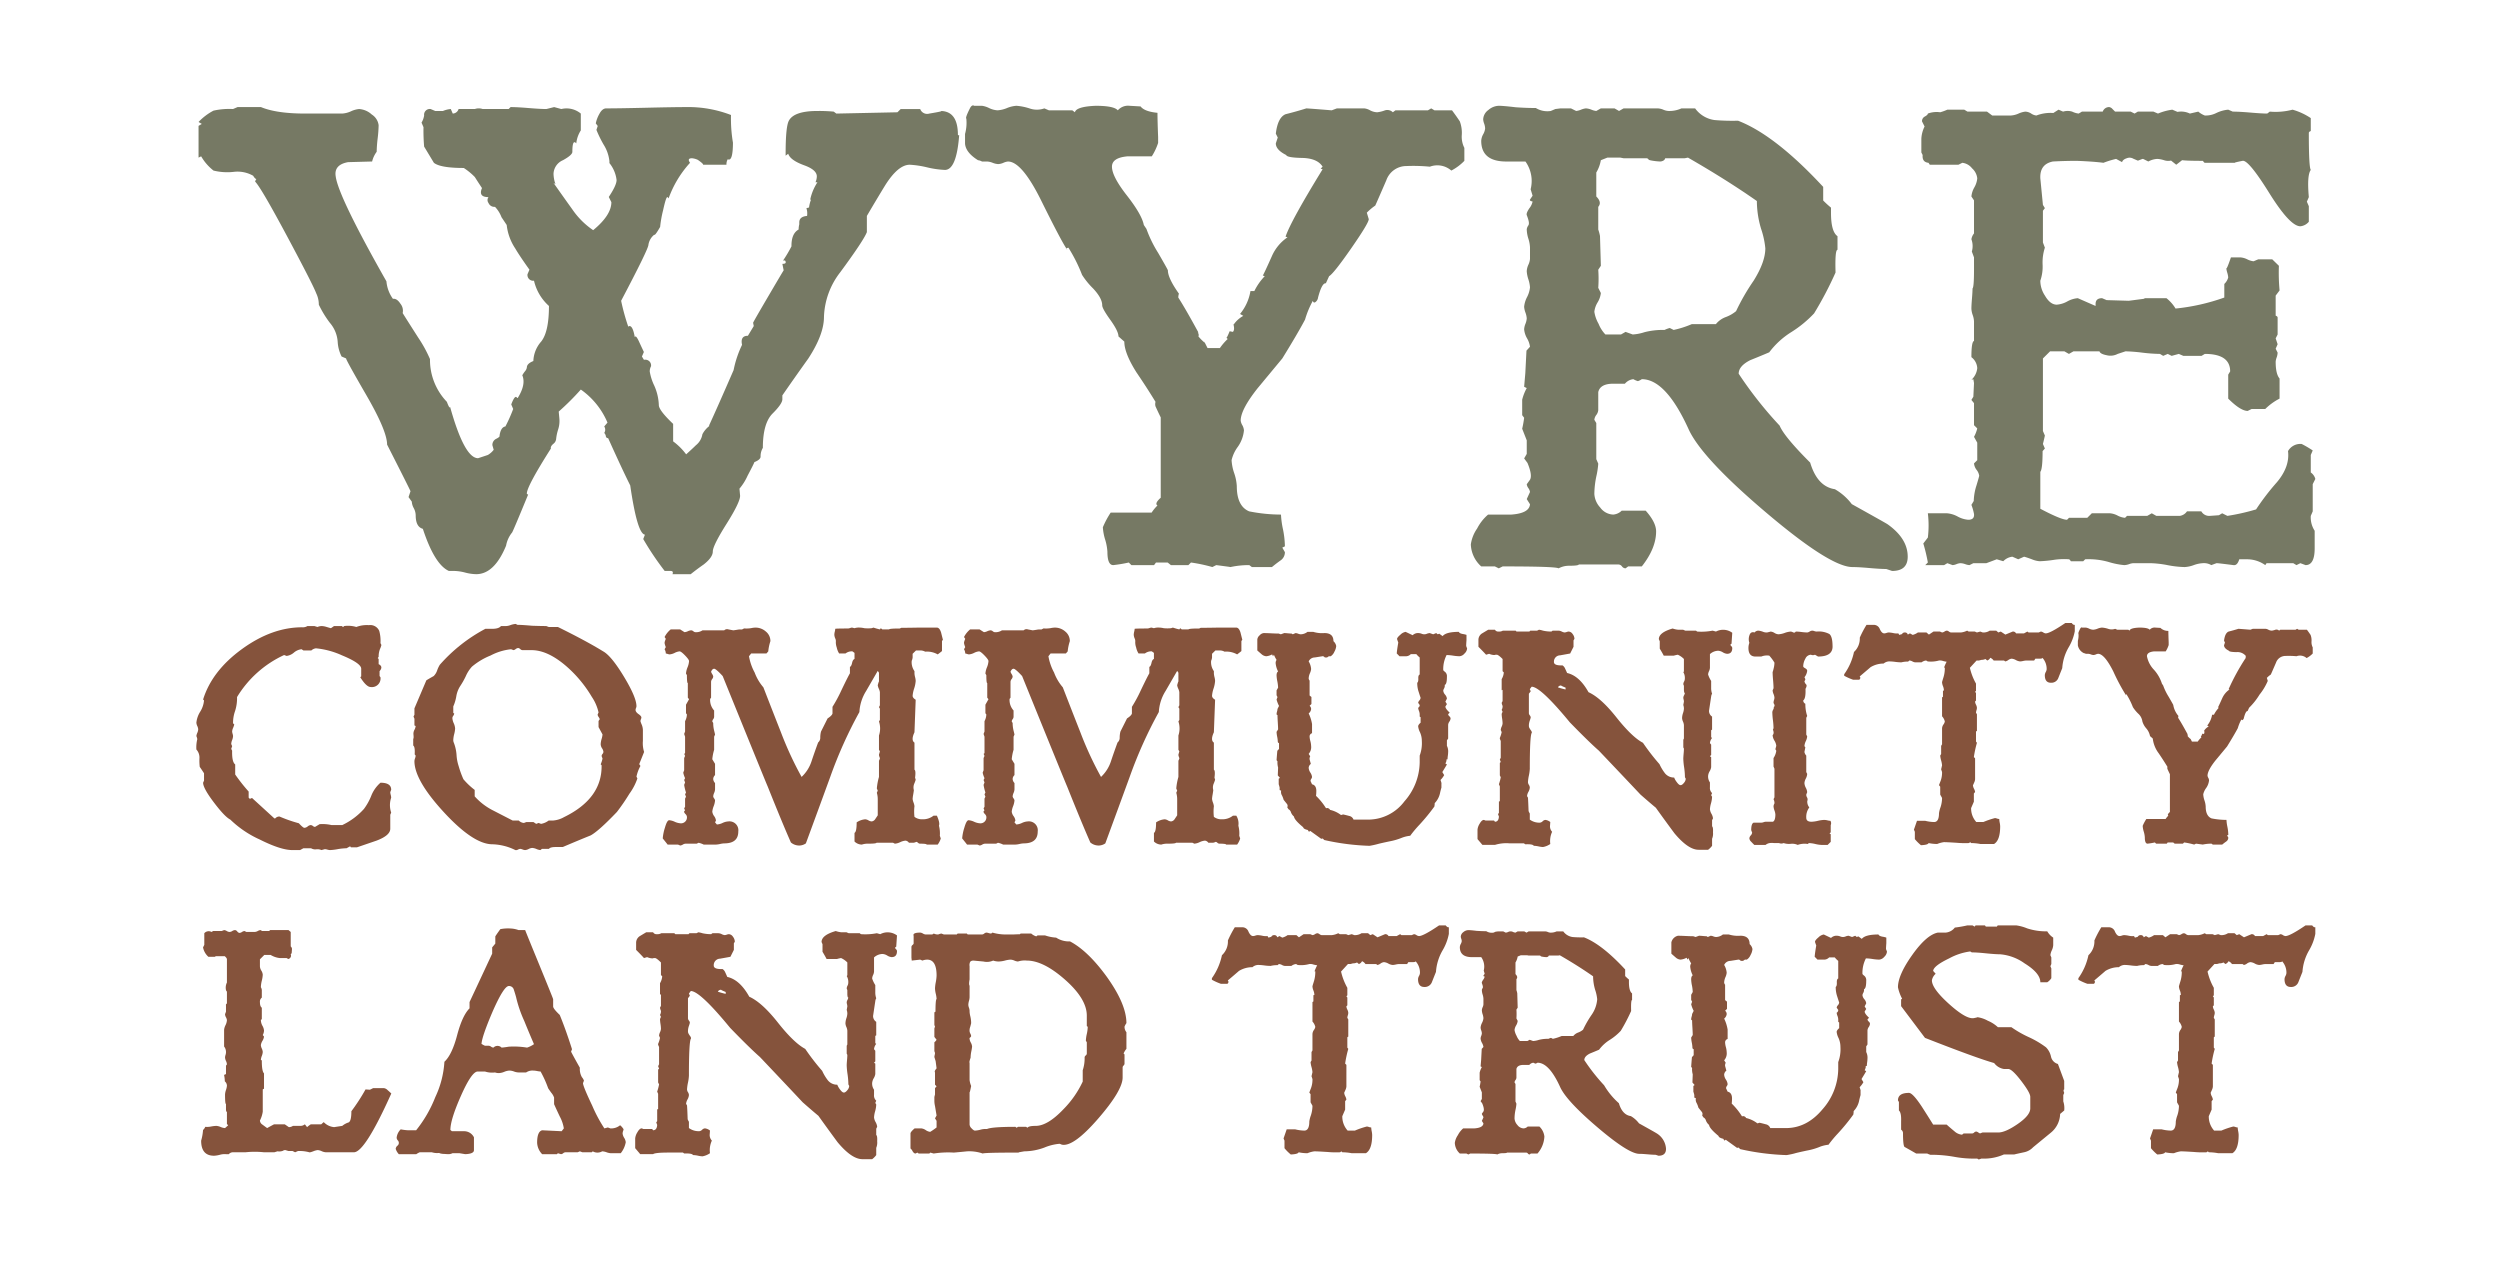
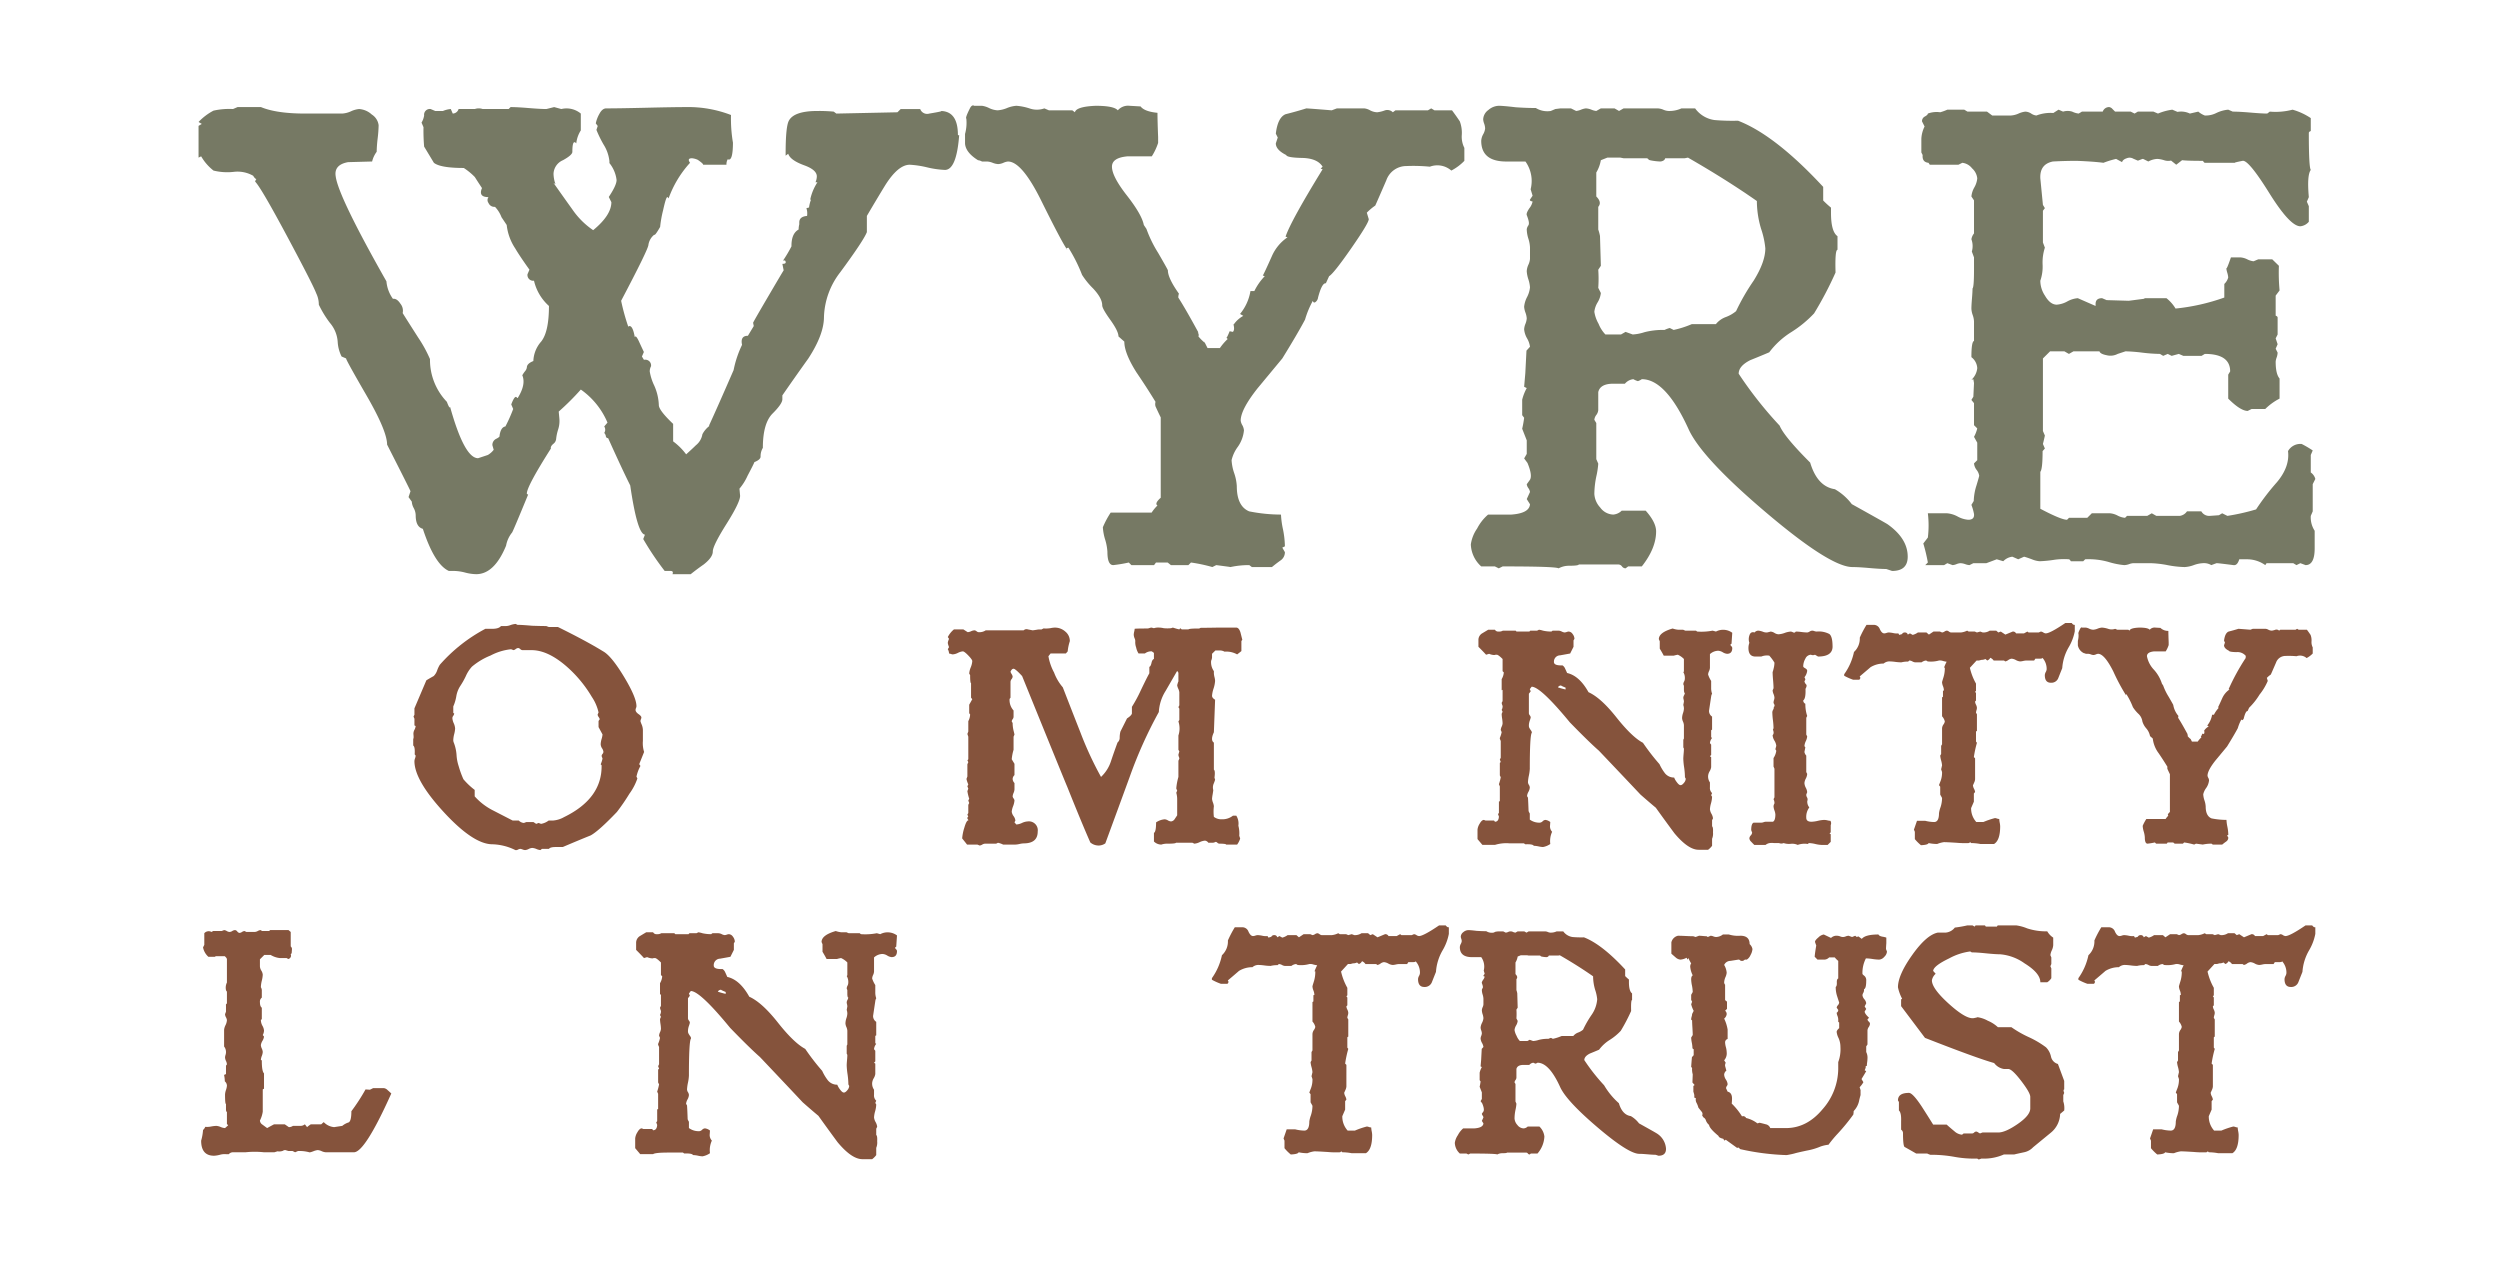
<svg xmlns="http://www.w3.org/2000/svg" id="Layer_1" data-name="Layer 1" viewBox="0 0 557 283.46">
  <defs>
    <style>.cls-1{fill:none;}.cls-2{fill:#85533c;}.cls-3{clip-path:url(#clip-path);}.cls-4{fill:#767964;}</style>
    <clipPath id="clip-path">
      <rect class="cls-1" x="43.753" y="23.487" width="472.102" height="234.851" />
    </clipPath>
  </defs>
  <title>wyre</title>
  <path class="cls-2" d="M87.18,243.634q-5.88,13.095-8.333,13.094H72.616a2.618,2.618,0,0,1-.945-.245,2.657,2.657,0,0,0-.875-.245,3.571,3.571,0,0,0-1.016.28c-.49.187-.783.257-.875.21a8.164,8.164,0,0,0-2.522-.278l-.631.278-.56-.278h-.91l-.7-.212a.881.881,0,0,0-.56.165,2.294,2.294,0,0,1-1.19.108l-.701.217h-2.31a19.318,19.318,0,0,0-4.132,0H51.819a1.206,1.206,0,0,0-.84.422h-.63a3.867,3.867,0,0,0-1.365.138,6.112,6.112,0,0,1-1.296.21q-2.873,0-2.87-3.361a11.482,11.482,0,0,0,.42-2.38,1.7,1.7,0,0,0,.49-.7,4.265,4.265,0,0,0,1.295-.07,7.688,7.688,0,0,1,1.155-.14,2.948,2.948,0,0,1,.981.245,2.945,2.945,0,0,0,.98.245l.7-.63-.28-.278v-2.727c-.14.048-.21-.162-.21-.628v-1.119q-.21.072-.21-2.097a3.703,3.703,0,0,1,.21-1.014,3.662,3.662,0,0,0,.21-.942,1.281,1.281,0,0,0-.472-.98,7.015,7.015,0,0,0-.158-1.397c0-.047.14-.115.42-.21V237.428l.21-.28a2.127,2.127,0,0,0-.21-.769,2.119,2.119,0,0,1-.21-.769,2.056,2.056,0,0,1,.105-.558,2.068,2.068,0,0,0,.105-.56,1.978,1.978,0,0,0-.42-1.329v-3.704a2.905,2.905,0,0,1,.315-1.049,2.923,2.923,0,0,0,.315-1.119,1.615,1.615,0,0,0-.21-.628,1.639,1.639,0,0,1-.21-.7l.21-.558v-1.397a.341.341,0,0,1,.21-.42v-2.585a.425.425,0,0,0-.105-.21.425.425,0,0,1-.105-.21,2.586,2.586,0,0,1,.21-1.677v-5.173q0-.278-.49-.698H48.038a.224.224,0,0,1-.21.14H46.428a3.741,3.741,0,0,1-1.19-2.1l.28-.56V207.924a1.293,1.293,0,0,1,1.61-.282l.35-.208H49.369l.56-.21a1.37,1.37,0,0,1,.595.21,1.384,1.384,0,0,0,.595.208,1.253,1.253,0,0,0,.63-.208,1.241,1.241,0,0,1,.63-.21.751.751,0,0,1,.49.313.755.755,0,0,0,.491.317,1.185,1.185,0,0,0,.56-.212,1.188,1.188,0,0,1,.56-.208l.42.208h1.822a1.662,1.662,0,0,0,.701-.208,1.583,1.583,0,0,1,.63-.21l.35.21h1.61c.046-.142.115-.21.21-.21H64.283l.49.418v3.222a.805.805,0,0,1,.28.562l-.07.978q-.21.14-.21.21a.754.754,0,0,1-.56,1.05l-.35-.21h-1.54a4.921,4.921,0,0,1-2.031-.7h-1.4l-.98.98V215.345a2,2,0,0,0,.315.91,2.006,2.006,0,0,1,.315.91,6.681,6.681,0,0,1-.21,1.33,6.871,6.871,0,0,0-.21,1.47,1.265,1.265,0,0,1,.21.63v1.68a1.094,1.094,0,0,0-.42.98q0,.983.42,1.262v2.591c-.14.047-.21.095-.21.14a2.751,2.751,0,0,0,.35,1.295,2.495,2.495,0,0,1,.35,1.085,2.283,2.283,0,0,1-.28.98l.28.35a2.485,2.485,0,0,1-.35.945,2.473,2.473,0,0,0-.35.945,2.109,2.109,0,0,0,.21.77,2.14,2.14,0,0,1,.21.77,2.99,2.99,0,0,1-.21.877,2.996,2.996,0,0,0-.21.875q.21.07.21.21c0,1.54.161,2.474.49,2.801v3.431c-.189.048-.28.117-.28.21v4.903a6.584,6.584,0,0,1-.63,1.96,1.159,1.159,0,0,0,.56.91q.56.42,1.05.77c.325-.187.84-.467,1.54-.84H63.443l.91.63a1.607,1.607,0,0,0,.91-.28H66.944a1.485,1.485,0,0,0,.98-.35l.492.63a6.146,6.146,0,0,1,.84-.63h2.311l.56-.49a3.652,3.652,0,0,0,2.31,1.12l1.821-.28a4.092,4.092,0,0,1,1.4-.765q.63-.275.63-2.499a43.08,43.08,0,0,0,3.152-4.859l.98.07.701-.35h2.45a1.402,1.402,0,0,1,.77.42c.326.28.607.538.84.77" />
-   <path class="cls-2" d="M139.417,254.489a5.441,5.441,0,0,1-1.12,2.45H136.126a3.366,3.366,0,0,1-.98-.212,3.364,3.364,0,0,0-.98-.21,2.105,2.105,0,0,1-2.102,0l-.21.21h-2.1l-.56-.21-.49.21h-2.731a.856.856,0,0,0-.49.212.874.874,0,0,1-.49.21l-.7-.21-.21.21h-3.291a3.888,3.888,0,0,1-1.12-2.556c0-1.655.371-2.579,1.12-2.767l4.341.21.49-.63a8.183,8.183,0,0,0-.91-2.66q-.63-1.33-1.261-2.731v-1.472a3.33,3.33,0,0,0-.63-1.085c-.42-.582-.655-.92-.7-1.015a24.47,24.47,0,0,0-1.68-3.711,4.999,4.999,0,0,1-.77-.105,5.203,5.203,0,0,0-.912-.105,2.516,2.516,0,0,0-1.54.42h-1.68a3.15,3.15,0,0,1-1.016-.21,3.143,3.143,0,0,0-1.015-.21,3.505,3.505,0,0,0-1.155.28,3.508,3.508,0,0,1-1.155.28,2.478,2.478,0,0,1-.911-.14,5.105,5.105,0,0,1-2.242-.21h-1.608q-1.333,0-3.712,5.356-2.381,5.356-2.381,7.668l.345.28h2.696a2.427,2.427,0,0,1,2.21,1.362v2.864q0,.815-1.944.887l-1.25-.21h-1.597a1.988,1.988,0,0,1-.834.21c-.231,0-.555-.018-.972-.053a3.514,3.514,0,0,1-.972-.132.571.571,0,0,0-.278-.078,3.854,3.854,0,0,1-1.527-.158H93.513a3.62,3.62,0,0,0-.763.422H88.86a3.039,3.039,0,0,1-.7-1.192,1.089,1.089,0,0,1,.35-.665.787.787,0,0,0,.105-1.225,1.085,1.085,0,0,1-.245-.56,3.055,3.055,0,0,1,.911-1.89,11.522,11.522,0,0,0,1.68.21h1.75a28.188,28.188,0,0,0,4.272-7.388,21.327,21.327,0,0,0,2.031-7.877q1.68-1.54,2.835-5.918,1.156-4.376,2.766-5.986v-1.402q1.68-3.571,5.042-10.782v-1.4l.7-.84v-1.61c.234-.373.606-.91,1.121-1.612a9.093,9.093,0,0,1,2.38-.138,5.84,5.84,0,0,1,1.681.35h1.47q.14.418,3.187,7.841,3.045,7.424,3.045,7.563v1.61q0,.49,1.471,1.89,1.327,3.221,2.73,7.633l-.21.558q.77,1.47,1.961,3.572a3.683,3.683,0,0,0,.455,2.1,2.451,2.451,0,0,1,.455.77l-.21.56q0,.7,2.065,5.041a32.033,32.033,0,0,0,2.697,5.043l.77-.21.56.21a3.116,3.116,0,0,0,2.171-.7,3.138,3.138,0,0,1,.7.77c.094.097.094.235,0,.42a2.159,2.159,0,0,0-.14.63,2.243,2.243,0,0,0,.35.98,2.257,2.257,0,0,1,.35.982m-20.447-21.849q-1.12-2.591-2.17-5.181a27.724,27.724,0,0,1-1.821-5.321c-.14-.513-.303-1.052-.49-1.61a1.097,1.097,0,0,0-1.12-.842q-1.12,0-3.641,5.753-2.31,5.406-2.45,7.136.767.488.91.415h.698a1.035,1.035,0,0,1,.527.21,1.021,1.021,0,0,0,.525.21,1.264,1.264,0,0,1,1.821,0q.77-.067,1.61-.21a18.11,18.11,0,0,1,4.061.21,5.809,5.809,0,0,0,1.54-.77" />
  <path class="cls-2" d="M199.846,211.913c0,.89-.396,1.332-1.19,1.332a2.218,2.218,0,0,1-.98-.352,2.315,2.315,0,0,0-1.05-.35,2.907,2.907,0,0,0-1.891.772v3.152a2.085,2.085,0,0,1-.212.768,2.159,2.159,0,0,0-.208.77,6.24,6.24,0,0,0,.7,1.47v1.54a4.034,4.034,0,0,0,.21,1.402,1.612,1.612,0,0,0-.21.63l-.492,3.291a1.546,1.546,0,0,0,.702,1.33v3.012q-.21.07-.21.21v1.54l.21.14a2.205,2.205,0,0,0-.49,1.19l.28.35v2.38l-.28.28.28.21v2.31a2.503,2.503,0,0,1-.35.945,2.479,2.479,0,0,0-.35,1.087,2.389,2.389,0,0,0,.42,1.47v1.12a1.591,1.591,0,0,0,.49,1.33l-.21.488.21.352a6.364,6.364,0,0,1-.245,1.505,6.167,6.167,0,0,0-.245,1.365,2.66,2.66,0,0,0,.35,1.05,2.71,2.71,0,0,1,.35,1.05l-.21.42v1.4q.279.21.21,1.4a3.034,3.034,0,0,1-.21,1.47v1.61a4.248,4.248,0,0,1-.91.912h-2.172q-2.381,0-5.532-3.782-2.169-2.94-4.271-5.881-1.193-.98-3.502-3.011-3.15-3.363-9.522-10.084-2.312-2.03-6.652-6.513-6.721-8.192-8.753-8.193l-.418.56.208.492-.42.56v4.481a.857.857,0,0,0,.212.49.872.872,0,0,1,.208.49,5.686,5.686,0,0,1-.208.7,3.564,3.564,0,0,0-.212,1.12,1.505,1.505,0,0,0,.056.457,4.101,4.101,0,0,0,.458.735q.255.42.116.56-.42.838-.418,8.192a9.424,9.424,0,0,1-.212,1.575,9.469,9.469,0,0,0-.21,1.507,1.245,1.245,0,0,0,.21.628,1.26,1.26,0,0,1,.212.632,2.449,2.449,0,0,1-.317.98,2.418,2.418,0,0,0-.316.98l.211.348q.07.983.14,3.082a3.033,3.033,0,0,0,.282.56v1.4a3.669,3.669,0,0,0,2.308.7,1.002,1.002,0,0,0,.632-.317.997.997,0,0,1,.63-.313,2.203,2.203,0,0,1,1.121.49l-.07.98a1.848,1.848,0,0,0,.49,1.26,5.059,5.059,0,0,0-.42,2.802,4.212,4.212,0,0,1-1.681.7,6.049,6.049,0,0,1-.98-.14,5.936,5.936,0,0,0-1.122-.142q-.21-.42-1.961-.348l-.28-.21h-3.22q-2.941,0-3.431.35h-2.872c-.234-.282-.606-.723-1.118-1.332v-2.17a3.111,3.111,0,0,1,.49-1.365q.487-.875.98-.875l.35.14h1.961l.21.28c.56,0,.864-.395.91-1.19l-.21-.56.21-.28v-2.592c0-.045.07-.07.21-.07v-3.429l-.21-.49a11.01,11.01,0,0,0,.42-1.612l-.21-.42V238.311l.21-.21-.21-.558.21-.42v-3.851l-.21-.49v-.21a6.464,6.464,0,0,0,.42-1.33l-.21-.492a2.14,2.14,0,0,1,.21-.77,2.108,2.108,0,0,0,.21-.77,8.569,8.569,0,0,0-.105-1.085,8.508,8.508,0,0,1-.105-1.085l.21-.49-.21-.42a1.647,1.647,0,0,0,.21-.91,2.975,2.975,0,0,1-.21-.7l.21-.42v-2.38q0-.35-.21-.07v-2.591a3.44,3.44,0,0,0,.49-1.542l-.28-.28v-2.801c-.655-.652-1.096-.98-1.33-.98h-.28a.763.763,0,0,1-.35.07,3.225,3.225,0,0,1-1.121-.28l-.7.21c-.374-.422-.958-1.025-1.751-1.82V209.954a1.772,1.772,0,0,1,.84-1.4q.701-.42,1.402-.84h1.541a.847.847,0,0,0,.84.42,1.694,1.694,0,0,0,.98-.21h2.941a.455.455,0,0,0,.21.21h2.941a.455.455,0,0,1,.21-.21h1.542l.418-.21a5.224,5.224,0,0,1,.911.21,8.703,8.703,0,0,0,1.961.21,1.056,1.056,0,0,1,.28-.21h1.33a1.891,1.891,0,0,1,.735.21,1.855,1.855,0,0,0,.665.21,1.689,1.689,0,0,0,.456-.107,1.644,1.644,0,0,1,.455-.103,1.164,1.164,0,0,1,.91.56,1.858,1.858,0,0,1,.42,1.12l-.21.35v1.47l-.77,1.54q-1.121.21-2.311.42a1.434,1.434,0,0,0-1.4,1.542c0,.558.654.817,1.96.768a1.625,1.625,0,0,1,.596.733c.163.35.315.692.455,1.019q2.8.628,4.901,4.411,2.8,1.26,6.303,5.671,3.641,4.621,6.162,5.951a50.377,50.377,0,0,0,3.782,4.901,10.739,10.739,0,0,0,1.26,2.102,2.647,2.647,0,0,0,2.1.98,4.322,4.322,0,0,0,.63,1.085q.491.668.841.667c.233,0,.49-.175.77-.528a1.573,1.573,0,0,0,.42-.944l-.186-.35a17.507,17.507,0,0,0-.187-2.275,16.505,16.505,0,0,1-.186-1.925q0-.42.07-1.19.069-.77.07-1.19l-.14-.28V232.99l.14-.28v-3.082a2.405,2.405,0,0,0-.21-.803,2.384,2.384,0,0,1-.21-.805,3.941,3.941,0,0,1,.21-1.155,3.698,3.698,0,0,0,.21-1.015,2.658,2.658,0,0,0-.14-.84l.14-.77a2.064,2.064,0,0,0-.07-.49,1.884,1.884,0,0,1-.07-.42,1.349,1.349,0,0,1,.175-.56,1.361,1.361,0,0,0,.175-.56q-.158.14-.21-.632V220.596l-.14-.348a1.428,1.428,0,0,1,.175-.63,1.439,1.439,0,0,0,.175-.632,2.674,2.674,0,0,0-.35-1.539c.062,0,.108-.07.14-.212v-2.801a4.566,4.566,0,0,0-1.401-.98,8.721,8.721,0,0,0-.91.21h-2.31c-.189-.372-.49-.912-.91-1.612v-1.679l-.21-.49q0-1.54,3.164-2.45a5.234,5.234,0,0,0,1.265.28h1.125l.492.21h2.46a1.135,1.135,0,0,0,.282.21,13.38,13.38,0,0,0,3.517-.21l.772.21a3.496,3.496,0,0,1,3.727.28l-.168,2.52a.516.516,0,0,0-.252.21.573.573,0,0,0,.21.35.605.605,0,0,1,.21.418m-38.162,9.523v-.42c-.793-.325-1.121-.49-.981-.49a.778.778,0,0,0-.77.42,15.335,15.335,0,0,0,1.751.49" />
-   <path class="cls-2" d="M250.962,233.69a3.822,3.822,0,0,0-.63,1.05.461.461,0,0,1,.21.212v2.03a.599.599,0,0,1-.21.42.602.602,0,0,0-.21.42V240.063q0,2.873-5.426,9.14-5.428,6.264-8.018,5.844a1.143,1.143,0,0,1-.315-.105,1.175,1.175,0,0,0-.315-.105,11.345,11.345,0,0,0-3.361.84,13.095,13.095,0,0,1-4.482.84l-1.19.21-.07.07q-7.704,0-7.981.21a9.304,9.304,0,0,0-3.502-.49q-1.4.143-2.941.28a20.83,20.83,0,0,0-4.483.21l-.768-.21-.212.21h-2.38l-.28-.21-.42.21q-.35,0-.666-.532a1.842,1.842,0,0,0-.455-.6v-3.332q0-.357.922-1.137h1.489a2.174,2.174,0,0,1,.991.385,2.134,2.134,0,0,0,.992.385,14.486,14.486,0,0,0,1.419-.982v-1.47l-.35-.558.35-.632-.35-2.1a5.367,5.367,0,0,1-.142-1.189v-.84l.142-.562v-1.4l.35-.42-.35-.35v-2.731q-.214-.28.35-.91l-.21-1.609-.282-.914a2.295,2.295,0,0,1,.072-.455,2.538,2.538,0,0,0,.07-.455l-.142-.418v-1.962a2.054,2.054,0,0,0,.492-.56l-.492-.63V229.139l.142-.418-.142-.35v-2.802c.055-.045.111-.093.164-.14h.084c0-1.81.08-2.759.245-2.854a6.329,6.329,0,0,0-.175-1.147,6.102,6.102,0,0,1-.175-1.22,8.8,8.8,0,0,1,.175-1.392,9.316,9.316,0,0,0,.175-1.462q0-3.548-2.103-3.549a3.001,3.001,0,0,0-1.05.21l-.49-.21-1.891.21-.07-.638v-2.407a.588.588,0,0,1,.245-.423c.164-.143.245-.262.245-.355v-1.7c-.186-.47.305-.709,1.476-.709a1.404,1.404,0,0,1,.597.21,1.397,1.397,0,0,0,.597.21h1.476l.35-.21a2.023,2.023,0,0,0,.983.21,3.039,3.039,0,0,1,.703-.21l.562.21h2.879a.461.461,0,0,1,.212-.21h2.035a.425.425,0,0,0,.212.21h3.159a.868.868,0,0,0,.492-.21.868.868,0,0,1,.492-.21,2.066,2.066,0,0,1,.492.105,2.076,2.076,0,0,0,.562.105l.282-.21a10.742,10.742,0,0,0,3.091.42h1.544c.655-.035,1.147-.05,1.475-.05a.424.424,0,0,1,.21-.16h2.319a3.012,3.012,0,0,0,1.124.632l.282-.212h1.684a9.235,9.235,0,0,0,2.459.49,5.242,5.242,0,0,0,3.091.842q4.003,2.103,8.217,7.911,4.353,6.091,4.354,10.295a3.815,3.815,0,0,0-.42.77,1.867,1.867,0,0,0,.42,1.259v3.711Zm-8.613-4.969a.186.186,0,0,1-.21-.21v-2.242q0-3.711-4.831-7.982t-8.543-4.272a4.831,4.831,0,0,0-1.96.21,2.392,2.392,0,0,1-.805-.21,2.464,2.464,0,0,0-.875-.21,6.208,6.208,0,0,0-1.225.21,6.305,6.305,0,0,1-1.365.21,3.964,3.964,0,0,1-1.26-.21,3.394,3.394,0,0,1-2.17.21q-2.313-.21-2.172-.21c-.42,0-.688.118-.805.35a1.588,1.588,0,0,0-.105.91v2.941q-.21,1.123,0,1.402v2.589a3.385,3.385,0,0,1-.14.807,3.522,3.522,0,0,0-.14.874,2.219,2.219,0,0,0,.14.632,2.313,2.313,0,0,1,.14.7v.21a5.809,5.809,0,0,0,.175,1.05,6.64,6.64,0,0,1,.175,1.472q0,.068-.21.84a2.275,2.275,0,0,0-.14.979,1.6,1.6,0,0,0,.175.525,1.651,1.651,0,0,1,.175.525.462.462,0,0,1-.21.315q-.21.178-.14.315a2.141,2.141,0,0,0,.28.84,2.201,2.201,0,0,1,.28.91,10.033,10.033,0,0,1-.168,1.017,7.936,7.936,0,0,0-.167,1.437c-.243.7-.318,1.072-.225,1.119v3.851a4.992,4.992,0,0,0,.35,1.33c-.233,1.215-.35,1.634-.35,1.26v7.353a1.353,1.353,0,0,0,.458.84c.305.327.55.49.738.49a5.731,5.731,0,0,0,1.267-.212,4.054,4.054,0,0,1,1.409-.138q1.058-.488,6.338-.49l.282.21.282-.21h1.83l.282.21c.188-.282.798-.42,1.832-.42q2.673,0,6.196-3.712a21.952,21.952,0,0,0,4.294-6.161v-2.52a8.289,8.289,0,0,0,.42-2.871.577.577,0,0,1,.245-.42.583.583,0,0,0,.245-.422v-2.52l-.21-.35a8.265,8.265,0,0,1,.21-1.505,8.497,8.497,0,0,0,.21-1.644" />
  <path class="cls-2" d="M322.804,208.064a11.449,11.449,0,0,1-1.435,3.746,11.069,11.069,0,0,0-1.434,4.726q-.42,1.053-.877,2.205a1.694,1.694,0,0,1-1.715,1.157q-1.4,0-1.402-1.75a1.652,1.652,0,0,1,.212-.7,1.61,1.61,0,0,0,.21-.632,3.755,3.755,0,0,0-.977-2.662c.048.142-.187.21-.698.21h-.907l-.278.423h-1.744a3.909,3.909,0,0,0-.767.105,3.951,3.951,0,0,1-.695.103,2.391,2.391,0,0,1-.977-.313,2.413,2.413,0,0,0-.977-.318,1.573,1.573,0,0,0-.767.318,1.626,1.626,0,0,1-.697.313l-.28-.208H304.225a1.804,1.804,0,0,0-.765-.633,1.291,1.291,0,0,1-.698.633l-.418-.352a1.849,1.849,0,0,1-.907.198l-.558.153h-.558l-1.534,1.674a13.486,13.486,0,0,0,1.4,3.627v1.674l-.21.21.21.278v1.744l-.21.21a1.873,1.873,0,0,0,.21.732,1.859,1.859,0,0,1,.21.73,2.034,2.034,0,0,1-.103.56,2.073,2.073,0,0,0-.107.557l.21.348v3.839c-.14.045-.21.115-.21.208v2.234l.21.278a25.344,25.344,0,0,0-.7,3.279l.28.28V242.06a2.11,2.11,0,0,1-.21.769q-.21.49-.28.625a2.085,2.085,0,0,0,.247.805,2.164,2.164,0,0,1,.243.73l-.28.35v1.885l-.63,1.464a4.629,4.629,0,0,0,1.19,3.209h1.612a18.242,18.242,0,0,1,2.662-.91,1.663,1.663,0,0,1,.453.103,1.737,1.737,0,0,0,.525.107,5.015,5.015,0,0,0,.105.84,5.015,5.015,0,0,1,.105.84q0,3.223-1.399,4.061h-3.152a11.439,11.439,0,0,0-2.102-.21l-.21-.21-.28.21a20.936,20.936,0,0,1-2.869-.072c-1.449-.09-2.407-.138-2.872-.138a6.27,6.27,0,0,0-1.54.42,9.358,9.358,0,0,1-1.96-.21c-.093.28-.678.443-1.75.49a9.751,9.751,0,0,1-1.4-1.4V254.139l-.21-.49.7-2.032h1.889a9.197,9.197,0,0,0,2.03.28q1.12,0,1.122-2.03a6.398,6.398,0,0,1,.35-1.365,6.898,6.898,0,0,0,.35-2.137l-.42-.768v-1.82l-.28-.35c.045-.14.177-.478.385-1.019a5.484,5.484,0,0,0,.315-1.994l-.21-.632c.045-.183.115-.49.21-.91a5.932,5.932,0,0,0-.21-1.12,5.854,5.854,0,0,1-.21-1.119l.21-.35v-1.89l.21-.35v-3.642a1.709,1.709,0,0,1,.315-.91,1.633,1.633,0,0,0,.317-.698,2.625,2.625,0,0,0-.632-1.192v-4.343l.21-.14v-1.4c.185,0,.255-.045.21-.14a2.759,2.759,0,0,0-.21-.91,2.733,2.733,0,0,1-.21-.909q0-.073.315-1.087a6.925,6.925,0,0,0,.317-2.065c0-.28-.07-.305-.212-.07a9.739,9.739,0,0,1,.632-1.469,5.585,5.585,0,0,1-.842-.175,2.063,2.063,0,0,0-.91-.105,6.867,6.867,0,0,1-2.592.208l-.35-.208a2.042,2.042,0,0,0-1.049.418h-1.47a1.584,1.584,0,0,1-.63-.21,1.628,1.628,0,0,0-.7-.208l-.28.25a5.674,5.674,0,0,0-1.542.168,11.286,11.286,0,0,1-1.4-.105,11.602,11.602,0,0,0-1.19-.105,1.997,1.997,0,0,0-1.47.492,5.756,5.756,0,0,0-3.011.838q-.143.143-2.452,2.102c0,.092.025.14.07.14a.478.478,0,0,1-.21.63H272.037a12.519,12.519,0,0,1-2.029-.912v-.348a13.503,13.503,0,0,0,2.239-5.114,4.178,4.178,0,0,0,1.33-3.289,23.557,23.557,0,0,1,1.54-2.941h1.684a1.456,1.456,0,0,1,1.362.98q.458.98,1.017.98a1.747,1.747,0,0,0,.525-.107,1.717,1.717,0,0,1,.525-.103,6.318,6.318,0,0,1,1.017.14,3.458,3.458,0,0,0,1.154.07l.21.35.63-.187a.681.681,0,0,1,.63-.373.65.65,0,0,1,.702.49l.49-.28.63.35a3.693,3.693,0,0,0,1.19-.56h1.959l.56.49,1.052-.7h1.469l.492.21a1.214,1.214,0,0,0,.562-.21,1.197,1.197,0,0,1,.56-.21,1.034,1.034,0,0,1,.453.21,1.01,1.01,0,0,0,.457.21h2.309a4.226,4.226,0,0,0,1.4-.42l.35.21h1.4l.49.21.772-.21.56.21a2.66,2.66,0,0,0,1.612-.42h1.47l.488.42.56-.21,1.05.7,1.68-.7a.781.781,0,0,1,.77.42h1.822l.77-.42.28.21h2.31l.49-.21a1.186,1.186,0,0,1,.558.21,1.202,1.202,0,0,0,.562.21q.98,0,4.483-2.38H322.105c.232.325.467.465.698.42v1.47Z" />
  <path class="cls-2" d="M371.189,255.954q0,1.545-1.68,1.545l-.63-.212q-.63,0-1.82-.105c-.795-.07-1.4-.105-1.82-.105q-2.383,0-9.312-5.901-6.936-5.904-8.333-8.995-2.453-5.408-5.043-5.409a1.709,1.709,0,0,1-.42.21,2.216,2.216,0,0,1-.49-.21,1.363,1.363,0,0,0-.91.49H339.47q-1.403,0-1.612.905V240.118a1.011,1.011,0,0,1-.21.523,1.012,1.012,0,0,0-.21.522l.21.35V245.414l.21.488a8.962,8.962,0,0,1-.21,1.394,9.642,9.642,0,0,0-.21,1.88,2.349,2.349,0,0,0,.632,1.465,1.802,1.802,0,0,0,1.4.765,1.452,1.452,0,0,0,.91-.42h2.59a3.625,3.625,0,0,1,1.12,2.24,6.195,6.195,0,0,1-1.54,3.782H341.08l-.28.21a.498.498,0,0,1-.385-.21.495.495,0,0,0-.385-.212h-4.272c0,.093-.373.142-1.12.142a2.339,2.339,0,0,0-1.05.28q-.28-.213-6.021-.21l-.422.21-.418-.21H325.254a3.352,3.352,0,0,1-1.12-2.382,3.991,3.991,0,0,1,.68-1.715,4.998,4.998,0,0,1,1.182-1.505h2.505c1.29-.093,1.957-.465,2.007-1.115l-.35-.558.35-.768a.928.928,0,0,0-.177-.418.912.912,0,0,1-.173-.418l.35-.488q.278-.488-.272-1.814l-.36-.488.282-.488v-1.467l-.492-1.255a11.638,11.638,0,0,0,.21-1.185l-.21-.278v-1.674a5.104,5.104,0,0,1,.492-1.257c-.095-.047-.188-.093-.282-.14l.125-1.465.127-2.442.38-.417a2.421,2.421,0,0,0-.317-.907,2.412,2.412,0,0,1-.315-.978,1.807,1.807,0,0,1,.142-.592,1.954,1.954,0,0,0,.14-.593,2.266,2.266,0,0,0-.14-.627,2.128,2.128,0,0,1-.142-.628,2.905,2.905,0,0,1,.315-1.048,2.884,2.884,0,0,0,.317-1.047,3.501,3.501,0,0,0-.177-.87,3.467,3.467,0,0,1-.173-.872,1.876,1.876,0,0,1,.173-.697,1.844,1.844,0,0,0,.177-.628v-1.257a3.574,3.574,0,0,0-.177-.942,3.659,3.659,0,0,1-.173-1.012.926.926,0,0,1,.173-.418c.117-.185.058-.51-.173-1.115q-.073-.21.28-.733a1.73,1.73,0,0,0,.348-.733c-.233-.045-.327-.113-.278-.208l.278-.418-.208-.698a3.641,3.641,0,0,0-.56-2.999h-1.892q-2.873.07-2.872-2.24a1.658,1.658,0,0,1,.21-.7,1.613,1.613,0,0,0,.21-.63,1.632,1.632,0,0,0-.105-.525,1.733,1.733,0,0,1-.105-.455,1.306,1.306,0,0,1,.562-1.017,1.777,1.777,0,0,1,1.119-.453q.49,0,1.822.16c.745.053,1.472.08,2.17.08a2.36,2.36,0,0,0,1.61.32l.49-.21.56-.07h1.12l.56.28a1.929,1.929,0,0,0,.525-.14,1.189,1.189,0,0,1,1.122,0,1.922,1.922,0,0,0,.523.14l.49-.28H339.61l.49.28.49-.28h3.641a1.719,1.719,0,0,1,.63.14,1.615,1.615,0,0,0,.56.14,3.118,3.118,0,0,0,1.4-.28h1.47a3.102,3.102,0,0,0,2.102,1.262,22.938,22.938,0,0,0,2.52.07q3.991,1.543,9.173,7.151v1.474a10.162,10.162,0,0,0,.84.772v.557q0,2.038.7,2.527v1.474q-.283,0-.21,2.454a38.986,38.986,0,0,1-2.312,4.417,12.394,12.394,0,0,1-2.415,1.999,8.797,8.797,0,0,0-2.414,2.207c-.657.28-1.332.563-2.032.843q-1.26.63-1.26,1.472a42.589,42.589,0,0,0,4.411,5.609,16.559,16.559,0,0,0,3.291,3.997q.77,2.596,2.661,2.872a6.074,6.074,0,0,1,1.822,1.615q3.643,2.033,3.851,2.174a4.338,4.338,0,0,1,2.17,3.504m-15.333-33.326a9.245,9.245,0,0,0-.457-2.102,10.587,10.587,0,0,1-.455-3.011q-3.293-2.31-7.421-4.692l-.352.07h-2.1c-.045.188-.21.307-.49.352a5.785,5.785,0,0,1-.77-.07c-.327-.045-.502-.093-.523-.142a.444.444,0,0,0-.177-.14h-2.52l-.35-.07h-1.4l-.702.282a3.863,3.863,0,0,1-.49,1.33v2.591c.422.42.49.793.21,1.122V220.596a4.784,4.784,0,0,1,.188.7l.092,3.222-.28.42a13.741,13.741,0,0,1,0,1.96l.28.56a2.464,2.464,0,0,1-.35,1.015,2.474,2.474,0,0,0-.35,1.014,3.829,3.829,0,0,0,.455,1.297,3.551,3.551,0,0,0,.735,1.155h1.682l.49-.278.77.278a4.926,4.926,0,0,0,1.26-.245,8.004,8.004,0,0,1,2.17-.245,3.09,3.09,0,0,1,.56-.21l.42.21a10.738,10.738,0,0,0,1.962-.63h2.589a2.478,2.478,0,0,1,1.089-.772,3.702,3.702,0,0,0,1.084-.63,23.35,23.35,0,0,1,1.89-3.289,6.968,6.968,0,0,0,1.262-3.501" />
  <path class="cls-2" d="M420.415,212.006a1.771,1.771,0,0,1-.595,1.175,1.665,1.665,0,0,1-1.157.622,10.874,10.874,0,0,1-1.47-.14,12.069,12.069,0,0,0-1.469-.14,7.028,7.028,0,0,0-.77,3.434c0,.093.14.243.418.453a1.27,1.27,0,0,1,.422,1.087c0,1.167-.165,1.797-.49,1.889v.28a1.356,1.356,0,0,1-.177.56,1.381,1.381,0,0,0-.173.49,1.682,1.682,0,0,0,.418.91,1.697,1.697,0,0,1,.422.91l-.35.7.35.562-.35.56c0,.327.325.793.98,1.4l-.35.352a.768.768,0,0,0,.28.49.772.772,0,0,1,.28.49,1.558,1.558,0,0,1-.28.735,1.513,1.513,0,0,0-.28.733v3.151l-.28.422v1.26a2.817,2.817,0,0,1,.28,1.47,6.875,6.875,0,0,1-.07.804,6.572,6.572,0,0,0-.07.807l-.28.07c.09.138.02.443-.21.91l.35.208q-.325.565-1.05,1.752l.42.7a5.099,5.099,0,0,1-.84,1.122q.278.77.208.84v.91c-.138.467-.258.934-.35,1.4a4.675,4.675,0,0,1-1.19,2.169v.21c0,.048-.025.237-.068.56a44.349,44.349,0,0,1-3.434,4.202,26.817,26.817,0,0,0-2.099,2.521,7.512,7.512,0,0,0-1.82.418,13.894,13.894,0,0,1-2.977.879q-2.135.453-2.731.63-.595.173-1.785.383a54.088,54.088,0,0,1-10.364-1.33l-.35-.35-.35.07-2.52-1.819-.282.21-.28-.42c-.652-.142-1.002-.35-1.05-.632q-2.03-1.678-2.099-2.45a2.352,2.352,0,0,1-.7-.982,1.129,1.129,0,0,0-.56-.7l-.28-.42a1.193,1.193,0,0,0,.07-.28v-.21a.521.521,0,0,1-.07-.21c-.187-.23-.467-.582-.84-1.05a5.159,5.159,0,0,0-.385-1.015,1.475,1.475,0,0,1-.175-1.084l-.352-.14v-.56a6.692,6.692,0,0,0-.208-.77v-1.262l.28-.21-.49-.56.068-1.822a4.025,4.025,0,0,1-.14-1.4l-.208-.28c.14-1.91.208-2.635.208-2.169l.352-.42V233.762a.352.352,0,0,1-.28-.387,7.372,7.372,0,0,0-.14-1.085,6.841,6.841,0,0,1-.14-1.12l.348-.562c0-.323-.025-.86-.068-1.609q-.072-1.12-.072-1.679c-.138-.048-.208-.118-.208-.21a2.55,2.55,0,0,1,.103-.598,2.336,2.336,0,0,0,.105-.592l.352-.702a6.621,6.621,0,0,1-.56-1.472l.208-.56-.208-.42v-1.12l.348-.63a8.751,8.751,0,0,0-.173-1.435,8.144,8.144,0,0,1-.175-1.364c0-.468.115-.77.348-.912a5.241,5.241,0,0,1-.558-1.892,1.257,1.257,0,0,1,.21-.77,7.486,7.486,0,0,1-.612-1.19l-.203.35-.203-.418a3.548,3.548,0,0,1-1.359.418,1.809,1.809,0,0,1-1.085-.49c-.59-.51-.905-.79-.95-.84V209.954a1.961,1.961,0,0,1,1.47-1.47q.56,0,1.715.055c.772.038,1.342.055,1.717.055l.49.17.77-.28c.183,0,.465.018.84.055.372.038.652.055.84.055l.28.17.63-.28a1.855,1.855,0,0,1,.595.14,1.893,1.893,0,0,0,.595.14,2.593,2.593,0,0,0,1.539-.56h1.332a6.845,6.845,0,0,0,2.554.277q2.068,0,2.069,1.865a1.95,1.95,0,0,1,.63,1.107,3.174,3.174,0,0,1-.42,1.314,2.231,2.231,0,0,1-.842,1.037h-.418l-.422.282h-.49c-.233-.232-.42-.325-.56-.282q-.91.145-1.75.28a1.535,1.535,0,0,0-1.402.909,3.924,3.924,0,0,1,.562,1.749,3.205,3.205,0,0,1-.28.979,3.302,3.302,0,0,0-.282,1.189.86.86,0,0,0,.21.488v3.422l.422.35v1.607l-.422.42a.93.93,0,0,1,.352.768,1.526,1.526,0,0,1-.562.978,8.973,8.973,0,0,1,.772,2.447v2.097a.769.769,0,0,0-.562.767,4.728,4.728,0,0,0,.177,1.05,4.862,4.862,0,0,1,.175,1.115,2.336,2.336,0,0,1-.562,1.817l.352.558a1.135,1.135,0,0,0-.142.7l.282,1.048a1.203,1.203,0,0,0-.492.91,2.299,2.299,0,0,0,.387,1.08,2.313,2.313,0,0,1,.385,1.015.938.938,0,0,1-.175.42.938.938,0,0,0-.175.49l.35.767c.653.142.98.652.98,1.537a10.616,10.616,0,0,1-.07,1.117,14.753,14.753,0,0,1,2.305,2.866l.138-.07a.781.781,0,0,1,.768.42,6.569,6.569,0,0,1,2.514,1.194l.488-.143c.418.097.883.212,1.395.352a1.299,1.299,0,0,1,.977.84h3.492q4.673,0,8.168-4.202a13.788,13.788,0,0,0,3.489-8.963v-1.539a8.148,8.148,0,0,0,.49-3.361,4.853,4.853,0,0,0-.42-1.995,3.967,3.967,0,0,1-.42-1.369c0-.23.188-.51.56-.838v-1.259l-.21-.142v-.558a2.456,2.456,0,0,0-.173-.772,2.468,2.468,0,0,1-.177-.7.685.685,0,0,0,.35-.63l-.35-.49a1.054,1.054,0,0,1,.28-.562,1.043,1.043,0,0,0,.28-.63c0,.047-.14-.372-.42-1.26a6.446,6.446,0,0,1-.35-2.169c.188-.14.27-.468.247-.98q-.035-.773.313-.91v-3.922a5.083,5.083,0,0,1-.77-.772h-1.259a1.558,1.558,0,0,1-1.26.49h-1.33l-.63-.643c.043-.573.163-1.412.35-2.514-.097-.24-.187-.502-.28-.792,0-.237.255-.575.77-1.004a2.215,2.215,0,0,1,1.19-.647l1.61.77a1.755,1.755,0,0,1,1.399-.49,2.165,2.165,0,0,1,.63.14,1.492,1.492,0,0,0,1.262,0,2.164,2.164,0,0,1,.63-.14l.77.28.7-.28.35.28.35-.14.772.56c.51-.655,1.75-.98,3.709-.98.095.232.387.392.877.485a5.116,5.116,0,0,1,.875.207v1.245c-.047.597-.07,1.037-.07,1.312l.21.553Z" />
  <path class="cls-2" d="M459.908,243.495l-.208.49v1.4a4.807,4.807,0,0,1,.208,2.029l-.91.77a5.581,5.581,0,0,1-2.1,4.202q-1.963,1.61-3.921,3.221a3.775,3.775,0,0,1-2.03,1.12c-1.309.28-2.032.445-2.172.49H446.464a10.984,10.984,0,0,1-4.971.91l-.632.21-.35-.21a24.078,24.078,0,0,1-5.076-.383,28.861,28.861,0,0,0-5.356-.457,4.905,4.905,0,0,1-.7-.28h-2.452q-1.33-.768-2.59-1.47-.35-.277-.35-3.151a.956.956,0,0,0-.42-.7v-1.892c.047-1.26-.117-2.052-.49-2.38V245.526l-.21-.35q0-1.68,2.452-1.68.838,0,2.869,3.079c.842,1.31,1.682,2.637,2.522,3.992h3.012q.768.7,1.714,1.472a2.852,2.852,0,0,0,1.715.77l.35-.28h1.96a.704.704,0,0,0,.387-.21.722.722,0,0,1,.453-.212.936.936,0,0,1,.42.18,3.415,3.415,0,0,0,.422.242l.558-.21h3.502q1.61,0,4.376-1.919,2.766-1.913,2.766-3.449v-2.577q0-.903-2.03-3.554-2.03-2.646-2.871-2.649h-.98a3.396,3.396,0,0,1-2.17-1.327q-3.781-1.053-15.405-5.604-.843-1.118-5.323-7.073v-1.54c.14,0,.21-.043.21-.14a9.654,9.654,0,0,1-.91-2.519q0-2.73,3.186-7.213,3.186-4.481,5.708-4.973h1.752a2.913,2.913,0,0,0,2.029-1.12,25.658,25.658,0,0,0,2.801-.49h1.12l.49.28.21-.28h2.104a.521.521,0,0,0,.21.28h2.449a.44.44,0,0,1,.21-.28H449.194a10.078,10.078,0,0,1,2.45.667,13.532,13.532,0,0,0,4.483.663,4.26,4.26,0,0,0,1.33,1.402v1.68a3.179,3.179,0,0,1-.315,1.155,3.182,3.182,0,0,0-.315,1.085l.21.49v1.47l-.21.49.21.49v2.172a2.859,2.859,0,0,1-.91.91h-1.54q0-2.033-3.501-4.202a10.887,10.887,0,0,0-5.463-2.03q-1.05,0-3.116-.21-2.068-.213-3.187-.21l-.35-.21a13.331,13.331,0,0,0-4.691,1.54q-3.503,1.68-3.571,2.801l.56.632a2.529,2.529,0,0,0-.84,1.47q0,1.82,3.851,5.286,3.853,3.463,5.531,3.116,1.05-.208.7-.208a6.734,6.734,0,0,1,2.382.803,7.535,7.535,0,0,1,2.24,1.437h3.011a24.326,24.326,0,0,0,3.851,2.205,20.699,20.699,0,0,1,3.852,2.274,4.162,4.162,0,0,1,1.12,2.102,2.159,2.159,0,0,0,1.54,1.612q.7,1.888,1.4,3.779v1.892c-.187.045-.187.305,0,.77" />
  <path class="cls-2" d="M515.855,208.064a11.45,11.45,0,0,1-1.435,3.746,11.053,11.053,0,0,0-1.435,4.726q-.42,1.053-.875,2.205a1.694,1.694,0,0,1-1.715,1.157q-1.403,0-1.402-1.75a1.652,1.652,0,0,1,.212-.7,1.637,1.637,0,0,0,.21-.632,3.762,3.762,0,0,0-.977-2.662c.047.142-.185.21-.698.21h-.907l-.278.423h-1.744a3.893,3.893,0,0,0-.767.105,3.955,3.955,0,0,1-.698.103,2.393,2.393,0,0,1-.975-.313,2.406,2.406,0,0,0-.977-.318,1.585,1.585,0,0,0-.767.318,1.617,1.617,0,0,1-.697.313l-.28-.208h-2.37a1.821,1.821,0,0,0-.767-.633,1.299,1.299,0,0,1-.697.633l-.42-.352a1.849,1.849,0,0,1-.907.198l-.558.153h-.558l-1.534,1.674a13.486,13.486,0,0,0,1.4,3.627v1.674l-.21.21.21.278v1.744l-.21.21a1.872,1.872,0,0,0,.21.732,1.859,1.859,0,0,1,.21.73,2.048,2.048,0,0,1-.105.56,2.06,2.06,0,0,0-.105.557l.21.348v3.839c-.14.045-.21.115-.21.208v2.234l.21.278a25.061,25.061,0,0,0-.7,3.279l.28.28V242.06a2.11,2.11,0,0,1-.21.769q-.21.49-.28.625a2.137,2.137,0,0,0,.245.805,2.141,2.141,0,0,1,.245.73l-.28.35v1.885l-.63,1.464a4.629,4.629,0,0,0,1.19,3.209h1.61a18.387,18.387,0,0,1,2.662-.91,1.679,1.679,0,0,1,.457.103,1.728,1.728,0,0,0,.523.107,5.061,5.061,0,0,0,.107.84,4.981,4.981,0,0,1,.103.84q0,3.223-1.4,4.061h-3.151a11.467,11.467,0,0,0-2.102-.21l-.21-.21-.28.21a20.964,20.964,0,0,1-2.871-.072c-1.449-.09-2.405-.138-2.87-.138a6.251,6.251,0,0,0-1.54.42,9.349,9.349,0,0,1-1.96-.21q-.143.42-1.752.49a9.921,9.921,0,0,1-1.4-1.4V254.139l-.21-.49.7-2.032h1.89a9.21,9.21,0,0,0,2.03.28q1.12,0,1.122-2.03a6.338,6.338,0,0,1,.352-1.365,7.049,7.049,0,0,0,.35-2.137l-.422-.768v-1.82l-.28-.35c.045-.14.175-.478.385-1.019a5.481,5.481,0,0,0,.317-1.994l-.21-.632c.043-.183.113-.49.21-.91a5.926,5.926,0,0,0-.21-1.12,5.909,5.909,0,0,1-.212-1.119l.212-.35v-1.89l.21-.35v-3.642a1.706,1.706,0,0,1,.313-.91,1.623,1.623,0,0,0,.315-.698,2.624,2.624,0,0,0-.628-1.192v-4.343l.21-.14v-1.4c.183,0,.253-.045.208-.14a2.748,2.748,0,0,0-.208-.91,2.734,2.734,0,0,1-.21-.909c0-.048.103-.41.313-1.087a6.922,6.922,0,0,0,.315-2.065c0-.28-.07-.305-.21-.07a9.351,9.351,0,0,1,.63-1.469,5.58,5.58,0,0,1-.838-.175,2.074,2.074,0,0,0-.912-.105,6.87,6.87,0,0,1-2.592.208l-.35-.208a2.051,2.051,0,0,0-1.05.418H479.303a1.584,1.584,0,0,1-.63-.21,1.621,1.621,0,0,0-.7-.208l-.28.25a5.66,5.66,0,0,0-1.54.168,11.286,11.286,0,0,1-1.4-.105,11.603,11.603,0,0,0-1.19-.105,1.992,1.992,0,0,0-1.47.492,5.77,5.77,0,0,0-3.012.838q-.14.143-2.45,2.102c0,.092.023.14.07.14a.481.481,0,0,1-.21.63h-1.4a12.523,12.523,0,0,1-2.03-.912v-.348a13.508,13.508,0,0,0,2.24-5.114,4.183,4.183,0,0,0,1.33-3.289,23.166,23.166,0,0,1,1.542-2.941h1.68a1.456,1.456,0,0,1,1.364.98q.455.98,1.017.98a1.757,1.757,0,0,0,.527-.107,1.699,1.699,0,0,1,.523-.103,6.329,6.329,0,0,1,1.015.14,3.468,3.468,0,0,0,1.155.07l.21.35.63-.187a.683.683,0,0,1,.632-.373.647.647,0,0,1,.698.49l.49-.28.63.35a3.677,3.677,0,0,0,1.19-.56h1.96l.56.49,1.05-.7h1.47l.493.21a1.198,1.198,0,0,0,.558-.21,1.198,1.198,0,0,1,.56-.21,1.03,1.03,0,0,1,.455.21,1.014,1.014,0,0,0,.455.21h2.31a4.236,4.236,0,0,0,1.4-.42l.35.21h1.4l.49.21.772-.21.558.21a2.657,2.657,0,0,0,1.612-.42h1.47l.49.42.56-.21,1.05.7,1.68-.7a.786.786,0,0,1,.772.42H504.231l.77-.42.28.21h2.312l.49-.21a1.192,1.192,0,0,1,.558.21,1.208,1.208,0,0,0,.562.21q.978,0,4.481-2.38h1.47q.35.488.7.42v1.47Z" />
-   <path class="cls-2" d="M87.158,181.045l-.205.475v3.124q0,1.492-3.065,2.649-2.181.747-4.361,1.493H78.163c-.045-.137-.113-.204-.204-.204l-.75.407a12.711,12.711,0,0,0-1.975.204,12.481,12.481,0,0,1-1.704.204,2.435,2.435,0,0,1-.579-.101,2.377,2.377,0,0,0-.579-.103l-.751.204a2.201,2.201,0,0,0-1.158-.169,1.761,1.761,0,0,1-1.157-.238H67.601l-.749.407H65.148q-2.591,0-7.256-2.343a22.959,22.959,0,0,1-6.576-4.448q-1.226-.61-3.646-3.802-2.419-3.19-2.419-4.414l.205-.475v-1.631c-.318-.496-.636-.973-.953-1.425a12.365,12.365,0,0,1-.068-1.902,2.667,2.667,0,0,0-.682-1.968,7.646,7.646,0,0,1,.205-2.309,2.895,2.895,0,0,0-.205-.678,2.324,2.324,0,0,1,.205-.714,2.343,2.343,0,0,0,.203-.78,2.082,2.082,0,0,0-.203-.749,2.037,2.037,0,0,1-.205-.747,5.666,5.666,0,0,1,.851-2.444,5.7,5.7,0,0,0,.852-2.512l-.205-.204q1.976-6.383,8.655-11.239,6.676-4.853,13.423-4.854a1.9,1.9,0,0,0,1.158-.272h1.567l.682.204a2.385,2.385,0,0,1,.953-.204,3.996,3.996,0,0,1,1.091.204q.68.202.955.272l.68-.475h1.84c.045.18.112.248.203.204l.205-.204a6.361,6.361,0,0,1,2.725.204,6.519,6.519,0,0,1,2.794-.407,2.17,2.17,0,0,1,2.317,1.29,8.344,8.344,0,0,1,.272,2.715l.205.407a4.213,4.213,0,0,1-.307.884,4.653,4.653,0,0,0-.307,1.765l-.203.272.203.203v1.155q1.09.543.205,1.56v1.088l.204.271a1.925,1.925,0,0,1-2.181,2.174q-.955,0-2.317-2.174c.045-.045.113-.112.204-.204V148.994q0-1.221-4.292-2.987a18.166,18.166,0,0,0-5.793-1.562,1.848,1.848,0,0,0-1.022.474h-1.772l-.409-.27a3.149,3.149,0,0,0-1.704.747,3.115,3.115,0,0,1-1.635.746l-.545-.204a24.012,24.012,0,0,0-10.494,9.371,9.303,9.303,0,0,1-.442,3.124,7.897,7.897,0,0,0-.444,2.716l.273.271a6.624,6.624,0,0,1-.273.781,2.312,2.312,0,0,0-.205.781,2.382,2.382,0,0,0,.103.509,2.376,2.376,0,0,1,.102.51,2.634,2.634,0,0,1-.205.882,2.701,2.701,0,0,0-.203.884l.203.474-.203.61.203.409q-.067,2.513.682,3.056v2.24a38.973,38.973,0,0,0,2.999,3.803v1.358l.272.271.477-.203,4.974,4.548h.205a1.176,1.176,0,0,1,.954-.409,31.06,31.06,0,0,0,4.294,1.496q.953,1.018,1.226,1.019a1.29,1.29,0,0,0,.75-.308,1.237,1.237,0,0,1,.682-.304.855.855,0,0,1,.477.204.829.829,0,0,0,.476.204q.341-.203,1.022-.61a8.777,8.777,0,0,1,2.657.203h2.386a15.347,15.347,0,0,0,4.837-3.599,13.028,13.028,0,0,0,1.704-3.124,7.548,7.548,0,0,1,1.976-2.715q2.386,0,2.386,1.562l-.205.543a2.788,2.788,0,0,0,.103.61,2.881,2.881,0,0,1,.102.68v-.068a5.163,5.163,0,0,0,0,3.328" />
  <path class="cls-2" d="M143.508,167.532l-1.09,2.715.274.409a8.495,8.495,0,0,0-.887,2.376l.205.408a12.63,12.63,0,0,1-1.772,3.394,45.198,45.198,0,0,1-2.794,4.076q-4.089,4.275-5.86,5.227-2.045.816-6.202,2.58h-1.567c-.818,0-1.319.137-1.5.407h-1.567l-.34.272a2.826,2.826,0,0,1-.885-.238,2.865,2.865,0,0,0-.956-.238,2.054,2.054,0,0,0-.783.238,2.051,2.051,0,0,1-.784.238,1.873,1.873,0,0,1-.579-.135,1.865,1.865,0,0,0-.511-.137,1.583,1.583,0,0,0-.51.169.845.845,0,0,1-.58.103,12.315,12.315,0,0,0-5.111-1.291q-4.223,0-10.8-7.129-6.576-7.13-6.574-11.408a2.115,2.115,0,0,1,.137-.612,2.184,2.184,0,0,0,.135-.61l-.217-.272q.109-1.698-.326-1.969V164.613q.148-.067.05-1.02a1.837,1.837,0,0,1,.222-.984,2.31,2.31,0,0,0,.272-.85c-.09-.043-.182-.089-.272-.135v-1.494l-.205-.475.205-.408v-1.425l2.657-6.248q.546-.338,1.635-.951a3.214,3.214,0,0,0,.784-1.29,6.244,6.244,0,0,1,.58-1.222,35.783,35.783,0,0,1,10.152-8.014h1.158q1.77.071,2.317-.61h.817a3.033,3.033,0,0,0,1.262-.204,4.671,4.671,0,0,1,1.192-.272l.409.203q.955,0,3.27.204,1.975.067,3.136.068l.545.204h2.044q6.336,3.122,10.085,5.432,1.839,1.017,4.633,5.636,2.792,4.619,2.793,6.587a1.274,1.274,0,0,1-.102.407,1.297,1.297,0,0,0-.102.408q0,.475.68.951.68.475.614.815a1.412,1.412,0,0,1-.102.339,1.297,1.297,0,0,0-.102.409,5.417,5.417,0,0,0,.272.746,3.34,3.34,0,0,1,.273,1.222v2.446a6.402,6.402,0,0,0,.271,2.444m-9.062-.027a1.762,1.762,0,0,0-.306-.783,1.814,1.814,0,0,1-.307-.919,4.706,4.706,0,0,1,.204-1.155,4.754,4.754,0,0,0,.205-1.02l-.885-1.634v-1.36l.272-.409a2.309,2.309,0,0,0-.272-.509.994.994,0,0,1-.205-.512l.205-.476a10.148,10.148,0,0,0-1.5-3.467,27.869,27.869,0,0,0-5.655-6.803q-4.159-3.605-7.768-3.606h-2.045a.778.778,0,0,1-.476-.238.794.794,0,0,0-.477-.237,1.083,1.083,0,0,0-.545.237,1.092,1.092,0,0,1-.476.238l-.545-.203a12.59,12.59,0,0,0-4.566,1.397,15.141,15.141,0,0,0-4.155,2.487,7.669,7.669,0,0,0-1.364,2.112,17.372,17.372,0,0,1-1.295,2.284,6.034,6.034,0,0,0-.816,2.145,9.124,9.124,0,0,1-.682,2.317v1.498a.279.279,0,0,1,.205.068.99.99,0,0,1-.205.512.991.991,0,0,0-.204.51,3.345,3.345,0,0,0,.307,1.16,3.386,3.386,0,0,1,.307,1.157,6.007,6.007,0,0,1-.205,1.262,6.092,6.092,0,0,0-.205,1.328,1.405,1.405,0,0,0,.132.614,9.46,9.46,0,0,1,.597,2.725,9.542,9.542,0,0,0,.465,2.452,21.505,21.505,0,0,0,1.06,2.93,15.897,15.897,0,0,0,2.515,2.386V177.427a13.744,13.744,0,0,0,3.953,3.066q2.25,1.16,4.498,2.316h1.363a1.798,1.798,0,0,0,1.158.544l.545-.204h1.567l.614.407L120,183.353l.545.203a3.881,3.881,0,0,0,1.704-.747h1.022a5.81,5.81,0,0,0,2.383-.749q8.52-4.148,8.382-11.563l-.204-.204a6.354,6.354,0,0,0,.409-1.292l-.205-.545a.843.843,0,0,1,.205-.477.832.832,0,0,0,.204-.475" />
-   <path class="cls-2" d="M210.08,142.543l-.205.272v2.241c-.226.191-.545.441-.953.746a4.815,4.815,0,0,0-2.794-.61,2.289,2.289,0,0,0-1.022-.272h-1.022l-.75.745v.814a2.237,2.237,0,0,1-.204.745,3.418,3.418,0,0,0,.614,2.305v.474a4.048,4.048,0,0,0,.135.848,4.125,4.125,0,0,1,.137.846,6.797,6.797,0,0,1-.34,1.697,6.723,6.723,0,0,0-.342,1.625c0,.317.227.61.682.882l-.272,7.252q-.821,1.766,0,2.305v6.033q.339.203.135,1.761l.137.474a7.003,7.003,0,0,1-.307.849,2.183,2.183,0,0,0-.102,1.457c0,.091-.046.406-.137.95a8.59,8.59,0,0,0-.137,1.015,3.3,3.3,0,0,0,.205.814,3.295,3.295,0,0,1,.205.813,10.041,10.041,0,0,0,0,2.372,2.756,2.756,0,0,0,1.796.542,3.765,3.765,0,0,0,2.461-.814h.732c.488,1.086.643,1.835.466,2.24a6.735,6.735,0,0,1,.199,2.242l.205.612a4.246,4.246,0,0,1-.682,1.356h-2.454q0-.203-1.499-.203a.707.707,0,0,1-.442-.204.681.681,0,0,0-.374-.203,2.113,2.113,0,0,1-.614.203h-1.022a1.103,1.103,0,0,0-.75-.475,3.374,3.374,0,0,0-1.192.339,3.328,3.328,0,0,1-1.194.34l-.409-.204h-3.678c-.047.135-.658.204-1.84.204a4.187,4.187,0,0,0-1.431.203,2.366,2.366,0,0,1-1.635-.687v-1.926q.475-.205.477-2.334a4.009,4.009,0,0,1,1.909-.689,1.658,1.658,0,0,1,.715.238,1.589,1.589,0,0,0,.715.238,1.099,1.099,0,0,0,.817-.542l.544-.816V178.125a5.167,5.167,0,0,0-.203-1.494l.203-.477-.203-.475a13.132,13.132,0,0,1,.476-2.58v-3.598l.205-.476a1.303,1.303,0,0,0-.103-.407,1.371,1.371,0,0,1-.102-.475l.205-.746-.205-.34v-3.191a4.977,4.977,0,0,0,0-3.124l.205-.34v-2.512l-.205-.34.205-.406v-2.92a2.61,2.61,0,0,0-.24-.781,2.666,2.666,0,0,1-.239-.781c.182-.679.274-.927.274-.747v-2.037l-.274-.406q-1.292,2.24-2.588,4.481a9.789,9.789,0,0,0-1.498,4.686,97.159,97.159,0,0,0-6.475,14.396q-2.725,7.47-5.451,14.869a2.599,2.599,0,0,1-1.362.475,2.826,2.826,0,0,1-1.976-.679q-1.84-4.141-5.179-12.493-.205-.408-10.017-24.58-1.501-1.63-1.907-1.63c-.273,0-.5.227-.682.679a2.927,2.927,0,0,0,.272.543,1.163,1.163,0,0,1,.205.544,1.069,1.069,0,0,1-.239.543,1.093,1.093,0,0,0-.238.61v3.531l-.205.273a3.479,3.479,0,0,0,.887,2.579v1.427a.987.987,0,0,1-.205.509.985.985,0,0,0-.205.509l.205.34a6.931,6.931,0,0,0,.205,1.697c.135.544.204.838.204.881l-.204.475v2.92a10.411,10.411,0,0,0-.41,2.106l.614,1.018v2.512a1.237,1.237,0,0,0-.409.884,1.409,1.409,0,0,0,.409.882v1.427a2.345,2.345,0,0,1-.204.781,2.314,2.314,0,0,0-.205.78.982.982,0,0,0,.205.442.998.998,0,0,1,.204.442,4.482,4.482,0,0,1-.307,1.29,4.602,4.602,0,0,0-.307,1.221,2.126,2.126,0,0,0,.41.987,2.13,2.13,0,0,1,.408.983l-.204.409.409.475a3.379,3.379,0,0,0,1.261-.34,3.389,3.389,0,0,1,1.26-.34,1.986,1.986,0,0,1,2.249,2.242q0,2.647-3.135,2.647a5.125,5.125,0,0,0-.92.137,5.335,5.335,0,0,1-.989.135h-2.657a4.664,4.664,0,0,0-1.158-.407l-.409.204h-2.522a1.361,1.361,0,0,0-.578.203,1.351,1.351,0,0,1-.58.203l-.477-.203h-2.317c-.134-.184-.5-.64-1.09-1.376a10.35,10.35,0,0,1,.479-2.372q.475-1.682.953-1.683a3.647,3.647,0,0,1,1.227.339,3.601,3.601,0,0,0,1.225.34,1.323,1.323,0,0,0,1.5-1.494,1.055,1.055,0,0,0-.342-.578c-.228-.247-.318-.441-.272-.576.137-.181.205-.249.205-.203l-.205-.475.205-.34v-1.834l.204-.407-.204-.543.204-.407a10.397,10.397,0,0,1-.409-1.697l.205-.544-.205-.543.205-.409a6.253,6.253,0,0,1-.409-1.222l.204-.544v-2.715l.205-.475-.205-.474q.136,0,.205-.205V164.136l-.205-.611.205-.543v-2.309a3.376,3.376,0,0,0,.409-1.494l-.205-.272V157.008l.682-1.224-.274-.339v-3.259c-.135.046-.203-.544-.203-1.766l-.205-.339a4.426,4.426,0,0,1,.34-1.392,4.395,4.395,0,0,0,.342-1.393c0-.225-.297-.645-.886-1.255q-.887-.918-1.227-.917a3.075,3.075,0,0,0-1.09.339,3.093,3.093,0,0,1-1.159.339,2.305,2.305,0,0,1-.41-.102,2.335,2.335,0,0,0-.408-.102,1.912,1.912,0,0,0-.272-.95l.272-.475a3.229,3.229,0,0,1-.17-.477,1.926,1.926,0,0,1-.102-.474,1.592,1.592,0,0,1,.102-.44,3.692,3.692,0,0,1,.17-.442l-.272-.408a5.239,5.239,0,0,1,1.362-1.697h2.112l.955.611a2.105,2.105,0,0,0,.749-.203,2.064,2.064,0,0,1,.75-.205.838.838,0,0,1,.476.205.833.833,0,0,0,.409.203,2.543,2.543,0,0,0,1.635-.408h4.839a.917.917,0,0,1,.954-.203c.725.137,1.067.203,1.022.203q.136,0,.886-.122a3.701,3.701,0,0,1,1.09-.062l.479-.243a6.269,6.269,0,0,0,1.567-.061,5.14,5.14,0,0,1,.954-.122,3.474,3.474,0,0,1,2.317.873,2.714,2.714,0,0,1,1.022,2.147,10.344,10.344,0,0,0-.477,2.281l-.41.47h-3.406l-.479.612a11.795,11.795,0,0,0,1.263,3.632,10.824,10.824,0,0,0,1.942,3.294q1.975,5.091,3.952,10.117a76.86,76.86,0,0,0,4.565,9.845,8.323,8.323,0,0,0,2.249-3.598q.68-2.038,1.432-4.075a1.367,1.367,0,0,0,.477-1.085,5.431,5.431,0,0,1,.169-1.358q.103-.205,1.466-2.921.952-.61,1.09-1.086v-1.494a31.77,31.77,0,0,0,1.976-3.667q1.43-2.989,1.909-3.803v-1.427c.212-.089.372-.383.479-.881.107-.499.288-.792.543-.884v-1.357l-.47-.339a2.259,2.259,0,0,0-1.544.474h-1.41a4.008,4.008,0,0,1-.537-1.341,3.461,3.461,0,0,1-.202-1.242,1.404,1.404,0,0,0-.133-.772,2.551,2.551,0,0,1-.202-.806,3.247,3.247,0,0,1,.102-.705,3.13,3.13,0,0,0,.103-.636q.339-.069,2.793-.067a1.67,1.67,0,0,0,.51-.102,1.644,1.644,0,0,1,.444-.1l.545.135a3.115,3.115,0,0,1,1.159-.135,4.826,4.826,0,0,1,1.022.135,8.29,8.29,0,0,0,1.635,0l.409-.135a14.486,14.486,0,0,0,1.432.407l.204-.272.34.272h1.5q.067-.203,2.384-.204l.341-.154q1.364,0,3.953-.05h3.953c.409,0,.725.361.954,1.085q.202.816.408,1.63" />
-   <path class="cls-2" d="M276.788,142.543l-.205.272v2.241c-.227.191-.543.441-.952.746a4.823,4.823,0,0,0-2.796-.61,2.284,2.284,0,0,0-1.02-.272H270.792l-.75.745v.814a2.239,2.239,0,0,1-.203.745,3.419,3.419,0,0,0,.613,2.305v.474a4.18,4.18,0,0,0,.135.848,4.084,4.084,0,0,1,.137.846,6.771,6.771,0,0,1-.34,1.697,6.737,6.737,0,0,0-.342,1.625c0,.317.227.61.682.882l-.272,7.252q-.82,1.766,0,2.305v6.033q.34.203.135,1.761l.137.474a7.129,7.129,0,0,1-.305.849,2.185,2.185,0,0,0-.103,1.457c0,.091-.047.406-.137.95a8.661,8.661,0,0,0-.137,1.015,3.3,3.3,0,0,0,.205.814,3.301,3.301,0,0,1,.205.813,10.076,10.076,0,0,0,0,2.372,2.755,2.755,0,0,0,1.795.542,3.764,3.764,0,0,0,2.462-.814h.732a3.295,3.295,0,0,1,.468,2.24,6.816,6.816,0,0,1,.197,2.242l.205.612a4.259,4.259,0,0,1-.68,1.356h-2.455c0-.135-.5-.203-1.497-.203a.709.709,0,0,1-.443-.204.682.682,0,0,0-.375-.203,2.098,2.098,0,0,1-.613.203h-1.022a1.102,1.102,0,0,0-.748-.475,3.382,3.382,0,0,0-1.194.339,3.328,3.328,0,0,1-1.192.34l-.41-.204h-3.679c-.047.135-.658.204-1.84.204a4.188,4.188,0,0,0-1.43.203,2.366,2.366,0,0,1-1.635-.687v-1.926c.317-.137.478-.915.478-2.334a3.997,3.997,0,0,1,1.907-.689,1.655,1.655,0,0,1,.715.238,1.604,1.604,0,0,0,.715.238,1.093,1.093,0,0,0,.817-.542l.545-.816V178.125a5.144,5.144,0,0,0-.203-1.494l.203-.477-.203-.475a13.263,13.263,0,0,1,.477-2.58v-3.598l.205-.476a1.259,1.259,0,0,0-.103-.407,1.37,1.37,0,0,1-.102-.475l.205-.746-.205-.34v-3.191a4.974,4.974,0,0,0,0-3.124l.205-.34v-2.512l-.205-.34.205-.406v-2.92a2.652,2.652,0,0,0-.238-.781,2.616,2.616,0,0,1-.24-.781c.182-.679.273-.927.273-.747v-2.037l-.273-.406q-1.293,2.24-2.589,4.481a9.81,9.81,0,0,0-1.499,4.686,97.211,97.211,0,0,0-6.473,14.396q-2.728,7.47-5.451,14.869a2.61,2.61,0,0,1-1.364.475,2.825,2.825,0,0,1-1.975-.679q-1.84-4.141-5.179-12.493-.205-.408-10.017-24.58-1.5-1.63-1.907-1.63c-.273,0-.5.227-.682.679a2.958,2.958,0,0,0,.272.543,1.163,1.163,0,0,1,.205.544,1.065,1.065,0,0,1-.238.543,1.096,1.096,0,0,0-.238.61v3.531l-.205.273a3.478,3.478,0,0,0,.887,2.579v1.427a.987.987,0,0,1-.205.509.985.985,0,0,0-.205.509l.205.34a6.931,6.931,0,0,0,.205,1.697c.135.544.203.838.203.881l-.203.475v2.92a10.412,10.412,0,0,0-.41,2.106l.613,1.018v2.512a1.237,1.237,0,0,0-.408.884,1.409,1.409,0,0,0,.408.882v1.427a2.347,2.347,0,0,1-.203.781,2.314,2.314,0,0,0-.205.78.982.982,0,0,0,.205.442.999.999,0,0,1,.203.442,4.486,4.486,0,0,1-.307,1.29,4.602,4.602,0,0,0-.307,1.221,2.126,2.126,0,0,0,.41.987,2.135,2.135,0,0,1,.408.983l-.205.409.41.475a3.376,3.376,0,0,0,1.26-.34,3.389,3.389,0,0,1,1.26-.34,1.985,1.985,0,0,1,2.249,2.242q0,2.647-3.134,2.647a5.129,5.129,0,0,0-.92.137,5.315,5.315,0,0,1-.989.135h-2.657a4.651,4.651,0,0,0-1.159-.407l-.408.204H219.414a1.364,1.364,0,0,0-.578.203,1.348,1.348,0,0,1-.58.203l-.477-.203h-2.317c-.135-.184-.5-.64-1.09-1.376a10.335,10.335,0,0,1,.478-2.372q.475-1.682.954-1.683a3.645,3.645,0,0,1,1.227.339,3.616,3.616,0,0,0,1.225.34,1.323,1.323,0,0,0,1.5-1.494,1.057,1.057,0,0,0-.342-.578c-.227-.247-.318-.441-.272-.576.137-.181.205-.249.205-.203l-.205-.475.205-.34v-1.834l.203-.407-.203-.543.203-.407a10.4,10.4,0,0,1-.408-1.697l.205-.544-.205-.543.205-.409a6.291,6.291,0,0,1-.41-1.222l.205-.544v-2.715l.205-.475-.205-.474q.135,0,.205-.205V164.136l-.205-.611.205-.543v-2.309a3.377,3.377,0,0,0,.408-1.494l-.205-.272V157.008l.682-1.224-.273-.339v-3.259c-.135.046-.203-.544-.203-1.766l-.205-.339a4.434,4.434,0,0,1,.34-1.392,4.402,4.402,0,0,0,.342-1.393c0-.225-.297-.645-.885-1.255q-.888-.918-1.227-.917a3.08,3.08,0,0,0-1.09.339,3.089,3.089,0,0,1-1.159.339,2.326,2.326,0,0,1-.41-.102,2.337,2.337,0,0,0-.408-.102,1.91,1.91,0,0,0-.272-.95l.272-.475a3.32,3.32,0,0,1-.17-.477,1.927,1.927,0,0,1-.102-.474,1.593,1.593,0,0,1,.102-.44,3.827,3.827,0,0,1,.17-.442l-.272-.408a5.272,5.272,0,0,1,1.362-1.697h2.112l.955.611a2.108,2.108,0,0,0,.748-.203,2.065,2.065,0,0,1,.75-.205.837.837,0,0,1,.477.205.832.832,0,0,0,.41.203,2.547,2.547,0,0,0,1.635-.408H228.069a.916.916,0,0,1,.954-.203c.725.137,1.067.203,1.022.203q.135,0,.885-.122a3.712,3.712,0,0,1,1.092-.062l.477-.243a6.266,6.266,0,0,0,1.567-.061,5.136,5.136,0,0,1,.954-.122,3.475,3.475,0,0,1,2.317.873,2.714,2.714,0,0,1,1.022,2.147,10.331,10.331,0,0,0-.477,2.281l-.41.47h-3.406l-.477.612a11.784,11.784,0,0,0,1.26,3.632,10.841,10.841,0,0,0,1.942,3.294q1.975,5.091,3.952,10.117a76.869,76.869,0,0,0,4.564,9.845,8.321,8.321,0,0,0,2.249-3.598q.68-2.038,1.432-4.075a1.366,1.366,0,0,0,.477-1.085,5.515,5.515,0,0,1,.17-1.358q.103-.205,1.465-2.921c.637-.407.999-.768,1.09-1.086v-1.494a31.723,31.723,0,0,0,1.977-3.667q1.428-2.989,1.907-3.803v-1.427q.318-.134.478-.881c.107-.499.288-.792.543-.884v-1.357l-.47-.339a2.258,2.258,0,0,0-1.544.474h-1.409a3.972,3.972,0,0,1-.538-1.341,3.491,3.491,0,0,1-.202-1.242,1.404,1.404,0,0,0-.133-.772,2.549,2.549,0,0,1-.202-.806,3.47,3.47,0,0,1,.102-.705,3.138,3.138,0,0,0,.103-.636c.227-.046,1.16-.067,2.794-.067a1.678,1.678,0,0,0,.512-.102,1.637,1.637,0,0,1,.442-.1l.545.135a3.112,3.112,0,0,1,1.159-.135,4.792,4.792,0,0,1,1.022.135,8.29,8.29,0,0,0,1.635,0l.41-.135a14.271,14.271,0,0,0,1.43.407l.203-.272.342.272h1.5q.065-.203,2.384-.204l.34-.154q1.363,0,3.952-.05h3.954c.408,0,.723.361.952,1.085q.205.816.408,1.63" />
-   <path class="cls-2" d="M326.871,144.467a1.713,1.713,0,0,1-.58,1.14,1.623,1.623,0,0,1-1.125.604,11.058,11.058,0,0,1-1.43-.137,11.176,11.176,0,0,0-1.43-.135,6.805,6.805,0,0,0-.75,3.328c0,.091.137.236.41.44a1.24,1.24,0,0,1,.408,1.054q0,1.697-.477,1.833v.272a1.347,1.347,0,0,1-.17.544,1.336,1.336,0,0,0-.172.475,1.633,1.633,0,0,0,.41.882,1.649,1.649,0,0,1,.408.883l-.34.679.34.544-.34.543q0,.475.954,1.359l-.34.339a.73.73,0,0,0,.272.475.757.757,0,0,1,.273.475,1.499,1.499,0,0,1-.273.714,1.473,1.473,0,0,0-.272.714v3.056l-.273.406v1.223a2.721,2.721,0,0,1,.273,1.426,6.78,6.78,0,0,1-.068.78,6.152,6.152,0,0,0-.068.781l-.273.068c.09.135.022.431-.203.882l.34.204q-.313.545-1.024,1.699l.41.678a4.855,4.855,0,0,1-.818,1.087q.275.748.205.816v.882c-.137.453-.248.907-.342,1.358a4.564,4.564,0,0,1-1.157,2.106v.203c0,.045-.025.226-.067.544a43.979,43.979,0,0,1-3.339,4.073,25.494,25.494,0,0,0-2.047,2.445,7.274,7.274,0,0,0-1.769.409,13.968,13.968,0,0,1-2.897.848c-1.385.295-2.274.497-2.657.61a17.653,17.653,0,0,1-1.737.373,52.78,52.78,0,0,1-10.087-1.291l-.34-.339-.34.067-2.454-1.765-.273.205-.273-.409c-.635-.135-.977-.34-1.019-.61q-1.978-1.629-2.047-2.377a2.285,2.285,0,0,1-.678-.951,1.083,1.083,0,0,0-.545-.679l-.273-.407a1.222,1.222,0,0,0,.068-.272v-.203a.474.474,0,0,1-.068-.205q-.275-.338-.818-1.018a4.862,4.862,0,0,0-.373-.984,1.448,1.448,0,0,1-.172-1.052l-.342-.137V175.476a7.001,7.001,0,0,0-.205-.746v-1.222l.273-.203-.477-.544.068-1.765a3.935,3.935,0,0,1-.137-1.358l-.205-.272q.205-2.783.205-2.105l.34-.407v-1.29a.342.342,0,0,1-.272-.374,6.796,6.796,0,0,0-.137-1.053,6.739,6.739,0,0,1-.137-1.085l.342-.544q0-.475-.068-1.562-.067-1.085-.068-1.63c-.137-.043-.205-.112-.205-.204a2.474,2.474,0,0,1,.103-.577,2.344,2.344,0,0,0,.102-.576l.34-.68a6.741,6.741,0,0,1-.545-1.425l.205-.543-.205-.407v-1.087l.342-.61a8.527,8.527,0,0,0-.17-1.393,8.109,8.109,0,0,1-.172-1.324c0-.452.113-.747.342-.882a5.082,5.082,0,0,1-.547-1.833,1.211,1.211,0,0,1,.205-.747,7.82,7.82,0,0,1-.592-1.155l-.2.34-.198-.409a3.416,3.416,0,0,1-1.32.409,1.785,1.785,0,0,1-1.055-.475c-.573-.498-.883-.77-.925-.816V142.475a1.39,1.39,0,0,1,.512-.915,1.406,1.406,0,0,1,.917-.51q.545,0,1.67.054c.75.037,1.305.055,1.669.055l.478.164.75-.272c.182,0,.452.019.819.054q.545.055.815.055l.273.164.613-.272a1.92,1.92,0,0,1,.58.135,1.807,1.807,0,0,0,.578.137,2.545,2.545,0,0,0,1.5-.544h1.294a6.645,6.645,0,0,0,2.487.269q2.008,0,2.01,1.812a1.871,1.871,0,0,1,.613,1.072,3.097,3.097,0,0,1-.408,1.275,2.2,2.2,0,0,1-.818,1.005h-.41l-.408.271H295.185c-.228-.226-.407-.317-.543-.271-.593.089-1.159.182-1.705.269a1.489,1.489,0,0,0-1.364.882,3.776,3.776,0,0,1,.545,1.696,3.102,3.102,0,0,1-.272.948,3.198,3.198,0,0,0-.273,1.152.83.83,0,0,0,.205.474v3.32l.408.339v1.559l-.408.407a.899.899,0,0,1,.34.747,1.475,1.475,0,0,1-.545.948,8.659,8.659,0,0,1,.75,2.371v2.033a.748.748,0,0,0-.545.746,4.54,4.54,0,0,0,.172,1.017,4.785,4.785,0,0,1,.168,1.083,2.263,2.263,0,0,1-.545,1.762l.342.544a1.085,1.085,0,0,0-.137.676l.272,1.017a1.167,1.167,0,0,0-.477.881,2.234,2.234,0,0,0,.377,1.05,2.254,2.254,0,0,1,.373.983.909.909,0,0,1-.168.407.901.901,0,0,0-.172.475l.34.743c.635.137.955.633.955,1.492a9.955,9.955,0,0,1-.068,1.083,14.217,14.217,0,0,1,2.242,2.78l.133-.068a.765.765,0,0,1,.75.409,6.351,6.351,0,0,1,2.445,1.153l.473-.135c.41.093.862.203,1.36.339a1.268,1.268,0,0,1,.952.815h3.396a10.107,10.107,0,0,0,7.95-4.075,13.355,13.355,0,0,0,3.397-8.692v-1.494a7.928,7.928,0,0,0,.475-3.259,4.719,4.719,0,0,0-.407-1.936,3.844,3.844,0,0,1-.408-1.325c0-.225.18-.497.543-.813v-1.222l-.203-.137v-.544a2.36,2.36,0,0,0-.172-.746,2.36,2.36,0,0,1-.168-.679.669.669,0,0,0,.34-.612l-.34-.474a.991.991,0,0,1,.273-.544,1.034,1.034,0,0,0,.27-.61c0,.045-.135-.362-.407-1.224a6.117,6.117,0,0,1-.342-2.103c.18-.137.26-.453.238-.952-.022-.497.078-.791.307-.882v-3.803a4.854,4.854,0,0,1-.748-.746h-1.229a1.53,1.53,0,0,1-1.227.475h-1.292l-.615-.627q.067-.835.342-2.438-.138-.347-.273-.767,0-.347.75-.975a2.16,2.16,0,0,1,1.157-.627l1.569.747a1.713,1.713,0,0,1,1.364-.475,2.206,2.206,0,0,1,.61.135,1.449,1.449,0,0,0,1.229,0,2.223,2.223,0,0,1,.613-.135l.75.272.678-.272.342.272.34-.137.75.544c.498-.632,1.705-.951,3.612-.951.09.224.373.382.85.471a5.233,5.233,0,0,1,.855.199v1.209c-.047.58-.068,1.007-.068,1.274l.203.536Z" />
+   <path class="cls-2" d="M276.788,142.543l-.205.272v2.241c-.227.191-.543.441-.952.746a4.823,4.823,0,0,0-2.796-.61,2.284,2.284,0,0,0-1.02-.272H270.792l-.75.745v.814a2.239,2.239,0,0,1-.203.745,3.419,3.419,0,0,0,.613,2.305v.474a4.18,4.18,0,0,0,.135.848,4.084,4.084,0,0,1,.137.846,6.771,6.771,0,0,1-.34,1.697,6.737,6.737,0,0,0-.342,1.625c0,.317.227.61.682.882l-.272,7.252q-.82,1.766,0,2.305v6.033q.34.203.135,1.761l.137.474a7.129,7.129,0,0,1-.305.849,2.185,2.185,0,0,0-.103,1.457c0,.091-.047.406-.137.95a8.661,8.661,0,0,0-.137,1.015,3.3,3.3,0,0,0,.205.814,3.301,3.301,0,0,1,.205.813,10.076,10.076,0,0,0,0,2.372,2.755,2.755,0,0,0,1.795.542,3.764,3.764,0,0,0,2.462-.814h.732a3.295,3.295,0,0,1,.468,2.24,6.816,6.816,0,0,1,.197,2.242l.205.612a4.259,4.259,0,0,1-.68,1.356h-2.455c0-.135-.5-.203-1.497-.203a.709.709,0,0,1-.443-.204.682.682,0,0,0-.375-.203,2.098,2.098,0,0,1-.613.203h-1.022a1.102,1.102,0,0,0-.748-.475,3.382,3.382,0,0,0-1.194.339,3.328,3.328,0,0,1-1.192.34l-.41-.204h-3.679c-.047.135-.658.204-1.84.204a4.188,4.188,0,0,0-1.43.203,2.366,2.366,0,0,1-1.635-.687v-1.926c.317-.137.478-.915.478-2.334a3.997,3.997,0,0,1,1.907-.689,1.655,1.655,0,0,1,.715.238,1.604,1.604,0,0,0,.715.238,1.093,1.093,0,0,0,.817-.542l.545-.816V178.125a5.144,5.144,0,0,0-.203-1.494l.203-.477-.203-.475a13.263,13.263,0,0,1,.477-2.58v-3.598l.205-.476a1.259,1.259,0,0,0-.103-.407,1.37,1.37,0,0,1-.102-.475l.205-.746-.205-.34v-3.191a4.974,4.974,0,0,0,0-3.124l.205-.34v-2.512l-.205-.34.205-.406v-2.92a2.652,2.652,0,0,0-.238-.781,2.616,2.616,0,0,1-.24-.781c.182-.679.273-.927.273-.747v-2.037l-.273-.406q-1.293,2.24-2.589,4.481a9.81,9.81,0,0,0-1.499,4.686,97.211,97.211,0,0,0-6.473,14.396q-2.728,7.47-5.451,14.869a2.61,2.61,0,0,1-1.364.475,2.825,2.825,0,0,1-1.975-.679q-1.84-4.141-5.179-12.493-.205-.408-10.017-24.58-1.5-1.63-1.907-1.63c-.273,0-.5.227-.682.679a2.958,2.958,0,0,0,.272.543,1.163,1.163,0,0,1,.205.544,1.065,1.065,0,0,1-.238.543,1.096,1.096,0,0,0-.238.61v3.531l-.205.273a3.478,3.478,0,0,0,.887,2.579v1.427a.987.987,0,0,1-.205.509.985.985,0,0,0-.205.509l.205.34a6.931,6.931,0,0,0,.205,1.697c.135.544.203.838.203.881l-.203.475v2.92a10.412,10.412,0,0,0-.41,2.106l.613,1.018v2.512a1.237,1.237,0,0,0-.408.884,1.409,1.409,0,0,0,.408.882v1.427a2.347,2.347,0,0,1-.203.781,2.314,2.314,0,0,0-.205.78.982.982,0,0,0,.205.442.999.999,0,0,1,.203.442,4.486,4.486,0,0,1-.307,1.29,4.602,4.602,0,0,0-.307,1.221,2.126,2.126,0,0,0,.41.987,2.135,2.135,0,0,1,.408.983l-.205.409.41.475a3.376,3.376,0,0,0,1.26-.34,3.389,3.389,0,0,1,1.26-.34,1.985,1.985,0,0,1,2.249,2.242q0,2.647-3.134,2.647a5.129,5.129,0,0,0-.92.137,5.315,5.315,0,0,1-.989.135h-2.657a4.651,4.651,0,0,0-1.159-.407l-.408.204H219.414a1.364,1.364,0,0,0-.578.203,1.348,1.348,0,0,1-.58.203l-.477-.203h-2.317c-.135-.184-.5-.64-1.09-1.376a10.335,10.335,0,0,1,.478-2.372q.475-1.682.954-1.683c-.227-.247-.318-.441-.272-.576.137-.181.205-.249.205-.203l-.205-.475.205-.34v-1.834l.203-.407-.203-.543.203-.407a10.4,10.4,0,0,1-.408-1.697l.205-.544-.205-.543.205-.409a6.291,6.291,0,0,1-.41-1.222l.205-.544v-2.715l.205-.475-.205-.474q.135,0,.205-.205V164.136l-.205-.611.205-.543v-2.309a3.377,3.377,0,0,0,.408-1.494l-.205-.272V157.008l.682-1.224-.273-.339v-3.259c-.135.046-.203-.544-.203-1.766l-.205-.339a4.434,4.434,0,0,1,.34-1.392,4.402,4.402,0,0,0,.342-1.393c0-.225-.297-.645-.885-1.255q-.888-.918-1.227-.917a3.08,3.08,0,0,0-1.09.339,3.089,3.089,0,0,1-1.159.339,2.326,2.326,0,0,1-.41-.102,2.337,2.337,0,0,0-.408-.102,1.91,1.91,0,0,0-.272-.95l.272-.475a3.32,3.32,0,0,1-.17-.477,1.927,1.927,0,0,1-.102-.474,1.593,1.593,0,0,1,.102-.44,3.827,3.827,0,0,1,.17-.442l-.272-.408a5.272,5.272,0,0,1,1.362-1.697h2.112l.955.611a2.108,2.108,0,0,0,.748-.203,2.065,2.065,0,0,1,.75-.205.837.837,0,0,1,.477.205.832.832,0,0,0,.41.203,2.547,2.547,0,0,0,1.635-.408H228.069a.916.916,0,0,1,.954-.203c.725.137,1.067.203,1.022.203q.135,0,.885-.122a3.712,3.712,0,0,1,1.092-.062l.477-.243a6.266,6.266,0,0,0,1.567-.061,5.136,5.136,0,0,1,.954-.122,3.475,3.475,0,0,1,2.317.873,2.714,2.714,0,0,1,1.022,2.147,10.331,10.331,0,0,0-.477,2.281l-.41.47h-3.406l-.477.612a11.784,11.784,0,0,0,1.26,3.632,10.841,10.841,0,0,0,1.942,3.294q1.975,5.091,3.952,10.117a76.869,76.869,0,0,0,4.564,9.845,8.321,8.321,0,0,0,2.249-3.598q.68-2.038,1.432-4.075a1.366,1.366,0,0,0,.477-1.085,5.515,5.515,0,0,1,.17-1.358q.103-.205,1.465-2.921c.637-.407.999-.768,1.09-1.086v-1.494a31.723,31.723,0,0,0,1.977-3.667q1.428-2.989,1.907-3.803v-1.427q.318-.134.478-.881c.107-.499.288-.792.543-.884v-1.357l-.47-.339a2.258,2.258,0,0,0-1.544.474h-1.409a3.972,3.972,0,0,1-.538-1.341,3.491,3.491,0,0,1-.202-1.242,1.404,1.404,0,0,0-.133-.772,2.549,2.549,0,0,1-.202-.806,3.47,3.47,0,0,1,.102-.705,3.138,3.138,0,0,0,.103-.636c.227-.046,1.16-.067,2.794-.067a1.678,1.678,0,0,0,.512-.102,1.637,1.637,0,0,1,.442-.1l.545.135a3.112,3.112,0,0,1,1.159-.135,4.792,4.792,0,0,1,1.022.135,8.29,8.29,0,0,0,1.635,0l.41-.135a14.271,14.271,0,0,0,1.43.407l.203-.272.342.272h1.5q.065-.203,2.384-.204l.34-.154q1.363,0,3.952-.05h3.954c.408,0,.723.361.952,1.085q.205.816.408,1.63" />
  <path class="cls-2" d="M385.947,144.377q0,1.29-1.157,1.29a2.155,2.155,0,0,1-.954-.34,2.27,2.27,0,0,0-1.025-.34,2.821,2.821,0,0,0-1.837.749v3.056a2.044,2.044,0,0,1-.205.746,2.061,2.061,0,0,0-.205.747,6.082,6.082,0,0,0,.682,1.425v1.493a3.877,3.877,0,0,0,.205,1.359,1.528,1.528,0,0,0-.205.612l-.477,3.191a1.492,1.492,0,0,0,.682,1.29v2.92c-.137.045-.205.113-.205.204v1.494l.205.137a2.141,2.141,0,0,0-.477,1.153l.272.34v2.308l-.272.272.272.203v2.24a2.409,2.409,0,0,1-.34.917,2.377,2.377,0,0,0-.342,1.052,2.307,2.307,0,0,0,.41,1.427v1.085a1.53,1.53,0,0,0,.477,1.29l-.205.477.205.339a6.275,6.275,0,0,1-.238,1.46,5.973,5.973,0,0,0-.238,1.324,2.536,2.536,0,0,0,.34,1.017,2.621,2.621,0,0,1,.34,1.019l-.203.409V184.099c.18.137.248.591.203,1.359a2.95,2.95,0,0,1-.203,1.424v1.563a4.193,4.193,0,0,1-.887.884h-2.112q-2.318,0-5.383-3.668-2.113-2.852-4.156-5.703-1.16-.951-3.407-2.921-3.066-3.257-9.267-9.778-2.248-1.968-6.475-6.315-6.541-7.945-8.517-7.945l-.408.544.205.475-.41.544v4.346a.834.834,0,0,0,.205.475.85.85,0,0,1,.205.475,5.679,5.679,0,0,1-.205.68,3.468,3.468,0,0,0-.205,1.085,1.406,1.406,0,0,0,.055.442,3.75,3.75,0,0,0,.445.714c.165.272.203.453.113.543q-.41.815-.408,7.945a9.034,9.034,0,0,1-.205,1.527,9.052,9.052,0,0,0-.203,1.46,1.213,1.213,0,0,0,.203.612,1.21,1.21,0,0,1,.205.61,2.34,2.34,0,0,1-.308.951,2.334,2.334,0,0,0-.305.952l.205.339q.065.952.135,2.988a2.954,2.954,0,0,0,.273.544v1.358a3.573,3.573,0,0,0,2.245.679.979.979,0,0,0,.615-.306.971.971,0,0,1,.615-.305,2.126,2.126,0,0,1,1.089.475l-.068.949a1.814,1.814,0,0,0,.477,1.224,4.931,4.931,0,0,0-.408,2.715,4.08,4.08,0,0,1-1.635.679,5.847,5.847,0,0,1-.955-.135,5.795,5.795,0,0,0-1.089-.137c-.137-.272-.775-.386-1.909-.339l-.273-.205h-3.132a8.625,8.625,0,0,0-3.339.34h-2.794c-.23-.272-.592-.702-1.09-1.291v-2.105a2.999,2.999,0,0,1,.477-1.324c.318-.565.635-.848.954-.848l.342.135h1.907l.205.272q.818,0,.885-1.154l-.203-.544.203-.272v-2.512c0-.045.068-.068.205-.068v-3.327l-.205-.475a10.46,10.46,0,0,0,.408-1.562l-.203-.407v-2.784l.203-.203-.203-.545.203-.406v-3.734l-.203-.475v-.203a6.361,6.361,0,0,0,.408-1.293l-.205-.474a2.064,2.064,0,0,1,.205-.747,2.038,2.038,0,0,0,.205-.746,8.28,8.28,0,0,0-.103-1.053,8.147,8.147,0,0,1-.102-1.053l.205-.475-.205-.406a1.601,1.601,0,0,0,.205-.884,2.876,2.876,0,0,1-.205-.678l.205-.407v-2.308c0-.227-.068-.249-.205-.068v-2.513a3.331,3.331,0,0,0,.475-1.494l-.27-.272v-2.717c-.638-.632-1.07-.95-1.295-.95h-.272a.772.772,0,0,1-.342.068,3.151,3.151,0,0,1-1.092-.272l-.68.203q-.548-.61-1.702-1.766V142.475a1.712,1.712,0,0,1,.817-1.357c.452-.272.908-.544,1.362-.815h1.5a.826.826,0,0,0,.818.406,1.648,1.648,0,0,0,.952-.203h2.862a.411.411,0,0,0,.205.203h2.862a.42.42,0,0,1,.203-.203h1.499l.408-.203a5.096,5.096,0,0,1,.887.203,8.438,8.438,0,0,0,1.907.203,1.13,1.13,0,0,1,.273-.203h1.295a1.828,1.828,0,0,1,.713.203,1.803,1.803,0,0,0,.648.204,1.609,1.609,0,0,0,.443-.102,1.674,1.674,0,0,1,.442-.102,1.129,1.129,0,0,1,.885.544,1.796,1.796,0,0,1,.412,1.087l-.207.339v1.427l-.748,1.494q-1.09.205-2.247.409a1.392,1.392,0,0,0-1.365,1.494q0,.814,1.909.746a1.565,1.565,0,0,1,.578.714c.158.339.308.668.445.983q2.723.61,4.768,4.277,2.723,1.223,6.133,5.502,3.541,4.481,5.998,5.771a49.008,49.008,0,0,0,3.679,4.754,10.709,10.709,0,0,0,1.225,2.037,2.586,2.586,0,0,0,2.045.951,4.042,4.042,0,0,0,.613,1.052c.315.432.588.645.817.645s.477-.17.748-.509a1.532,1.532,0,0,0,.408-.917l-.18-.34a16.714,16.714,0,0,0-.182-2.207,15.557,15.557,0,0,1-.183-1.866c0-.272.025-.655.068-1.154.047-.498.068-.883.068-1.155l-.137-.272v-1.697l.137-.271v-2.987a2.341,2.341,0,0,0-.203-.782,2.296,2.296,0,0,1-.205-.78,3.784,3.784,0,0,1,.205-1.121,3.614,3.614,0,0,0,.203-.985,2.493,2.493,0,0,0-.137-.816l.137-.746a1.936,1.936,0,0,0-.068-.475,1.971,1.971,0,0,1-.068-.409,1.278,1.278,0,0,1,.173-.541,1.367,1.367,0,0,0,.168-.544c-.102.092-.168-.113-.205-.611v-.951l-.137-.34a1.353,1.353,0,0,1,.173-.61,1.433,1.433,0,0,0,.168-.612,2.584,2.584,0,0,0-.342-1.494c.06,0,.108-.068.137-.204v-2.717a4.427,4.427,0,0,0-1.36-.95,7.771,7.771,0,0,0-.885.204h-2.252q-.27-.543-.884-1.562v-1.629l-.203-.475q0-1.493,3.077-2.377a5.113,5.113,0,0,0,1.234.272H375l.478.203h2.395a.967.967,0,0,0,.273.203,12.997,12.997,0,0,0,3.421-.203l.753.203a3.415,3.415,0,0,1,3.626.272l-.163,2.445a.496.496,0,0,0-.245.204.552.552,0,0,0,.203.339.591.591,0,0,1,.205.409m-37.135,9.235v-.409c-.775-.315-1.09-.475-.954-.475a.763.763,0,0,0-.75.409,14.88,14.88,0,0,0,1.704.475" />
  <path class="cls-2" d="M408.298,144.037q0,2.24-3.239,2.241l-.687-.407a1.037,1.037,0,0,1-.895,0,1.418,1.418,0,0,0-1.24.884,3.532,3.532,0,0,0-.48,1.697c0,.134.147.283.442.441.295.159.443.35.443.577a2.769,2.769,0,0,1-.613,1.425,1.452,1.452,0,0,1,.203.475,1.491,1.491,0,0,1-.203.408,1.348,1.348,0,0,0,.408.747c.137.182.078.498-.17.95.058,1.45-.115,2.309-.51,2.581a.826.826,0,0,0,.475.746,8.502,8.502,0,0,0,.41,2.717l-.205.407v3.735l.205.408a3.081,3.081,0,0,1-.307,1.053,3.063,3.063,0,0,0-.307,1.12l.203.272-.203,1.018a1.598,1.598,0,0,0,.408.815v3.668l.205.407a2.623,2.623,0,0,1-.307,1.052,2.568,2.568,0,0,0-.307.985,2.597,2.597,0,0,0,.307,1.053,2.598,2.598,0,0,1,.307.985l-.205.544a1.198,1.198,0,0,0,.188.645.919.919,0,0,1,.04.781,1.997,1.997,0,0,0,.452,1.427,3.515,3.515,0,0,0-.68,2.308q0,.884,1.172.882a7.291,7.291,0,0,0,1.417-.204,7.257,7.257,0,0,1,1.414-.204,3.392,3.392,0,0,1,.723.101,3.338,3.338,0,0,0,.657.103,1.029,1.029,0,0,1,.068.951v1.63l-.273.203.273.204v1.698l-.682.679h-1.43a7.041,7.041,0,0,1-1.329-.204,7.114,7.114,0,0,0-1.465-.203.431.431,0,0,1-.205.203,4.516,4.516,0,0,0-2.249.204,2.927,2.927,0,0,0-1.567-.238,3.754,3.754,0,0,1-1.565-.169,1.33,1.33,0,0,1-1.024,0h-1.09a3.933,3.933,0,0,0-1.02,0,1.947,1.947,0,0,0-.889.407h-2.519q-.345-.335-.717-.736a1.151,1.151,0,0,1-.375-.737,1.072,1.072,0,0,1,.307-.636,1.077,1.077,0,0,0,.308-.637l-.205-.536c0-.983.178-1.54.545-1.675h1.702a1.692,1.692,0,0,0,.513-.103,1.634,1.634,0,0,1,.44-.101h1.635q.548-.271.547-1.63a3.222,3.222,0,0,0-.205-.882,3.236,3.236,0,0,1-.205-.951,1.555,1.555,0,0,1,.205-.612,1.842,1.842,0,0,0-.205-.95l.205-.409v-6.383l-.205-.475v-1.901a3.818,3.818,0,0,0,.613-1.63l-.203-.34.203-.746a2.711,2.711,0,0,0-.408-1.153,2.727,2.727,0,0,1-.41-1.223q.41-.407.068-1.223l.137-.339a16.553,16.553,0,0,0-.137-1.8,16.851,16.851,0,0,1-.135-1.799,1.666,1.666,0,0,1,.197-.544.832.832,0,0,0,.122-.611h.078a.547.547,0,0,0,.08-.475,1.165,1.165,0,0,1-.205-.475,2.066,2.066,0,0,1,.102-.543,1.994,1.994,0,0,0,.103-.544,2.592,2.592,0,0,0-.205-.814,2.581,2.581,0,0,1-.205-.815l.205-.475q0-.612-.102-1.8c-.068-.792-.103-1.393-.103-1.799a4.825,4.825,0,0,0,.205-.714,5.541,5.541,0,0,0,.205-1.392,9.342,9.342,0,0,0-1.157-1.562,3.417,3.417,0,0,0-1.774.204h-1.295q-1.568,0-1.567-1.901a3.242,3.242,0,0,1,.205-1.155,2.502,2.502,0,0,1,0-1.629c.183-.633.568-.86,1.16-.68a1.092,1.092,0,0,1,.884-.407,4.539,4.539,0,0,1,.954.237,2.08,2.08,0,0,0,.955.17c.588-.135.84-.204.75-.204a1.965,1.965,0,0,1,.885.306,1.957,1.957,0,0,0,.885.305,4.891,4.891,0,0,0,1.397-.305,4.888,4.888,0,0,1,1.397-.306,3.041,3.041,0,0,1,.545.204q.273.137.545-.204a11.598,11.598,0,0,1,1.26.102,11.659,11.659,0,0,0,1.262.102,1.155,1.155,0,0,0,.543-.204,1.232,1.232,0,0,1,.613-.203,1.61,1.61,0,0,1,.443.102,1.686,1.686,0,0,0,.512.102,5.062,5.062,0,0,1,2.827.543q.715.546.717,2.784" />
  <path class="cls-2" d="M462.263,140.643a11.123,11.123,0,0,1-1.397,3.632,10.677,10.677,0,0,0-1.397,4.584q-.41,1.018-.852,2.139a1.653,1.653,0,0,1-1.67,1.12c-.91,0-1.362-.565-1.362-1.699a1.595,1.595,0,0,1,.205-.678,1.55,1.55,0,0,0,.203-.61,3.645,3.645,0,0,0-.949-2.58c.045.135-.183.204-.682.204h-.88l-.272.406h-1.699a3.909,3.909,0,0,0-.745.102,3.743,3.743,0,0,1-.678.103,2.356,2.356,0,0,1-.95-.307,2.362,2.362,0,0,0-.952-.304,1.542,1.542,0,0,0-.743.304,1.594,1.594,0,0,1-.68.307l-.27-.205h-2.309a1.784,1.784,0,0,0-.747-.61,1.251,1.251,0,0,1-.68.61l-.407-.338a1.853,1.853,0,0,1-.882.193l-.542.145H440.384l-1.494,1.624a12.987,12.987,0,0,0,1.362,3.519v1.624l-.205.202.205.27v1.692l-.205.203a1.802,1.802,0,0,0,.205.71,1.773,1.773,0,0,1,.207.71,1.993,1.993,0,0,1-.103.542,2.045,2.045,0,0,0-.103.54l.207.339v3.721c-.138.045-.207.114-.207.204v2.166l.207.269a24.297,24.297,0,0,0-.683,3.179l.272.272V173.612a2.022,2.022,0,0,1-.203.743c-.137.318-.227.52-.273.609a2.031,2.031,0,0,0,.24.778,2.027,2.027,0,0,1,.237.71l-.272.339v1.825l-.612,1.423a4.477,4.477,0,0,0,1.157,3.109h1.569a17.893,17.893,0,0,1,2.589-.881,1.612,1.612,0,0,1,.442.101,1.69,1.69,0,0,0,.513.103,4.762,4.762,0,0,0,.1.814,4.894,4.894,0,0,1,.103.815q0,3.123-1.364,3.938h-3.066a11.25,11.25,0,0,0-2.044-.203l-.203-.203-.273.203a20.842,20.842,0,0,1-2.796-.068q-2.11-.134-2.794-.135a6.187,6.187,0,0,0-1.497.407,9.392,9.392,0,0,1-1.909-.203q-.138.408-1.704.475a9.395,9.395,0,0,1-1.362-1.359v-1.628l-.205-.475.682-1.972h1.839a8.8,8.8,0,0,0,1.977.272q1.088,0,1.09-1.968a6.351,6.351,0,0,1,.338-1.324,6.665,6.665,0,0,0,.342-2.072l-.41-.747v-1.766l-.27-.339q.067-.205.375-.985a5.346,5.346,0,0,0,.305-1.936l-.205-.612c.047-.18.115-.475.205-.882a5.689,5.689,0,0,0-.205-1.087,5.686,5.686,0,0,1-.205-1.086l.205-.339V166.174l.205-.34v-3.531a1.65,1.65,0,0,1,.308-.882,1.586,1.586,0,0,0,.307-.68,2.555,2.555,0,0,0-.615-1.153V155.377l.203-.135v-1.358q.275,0,.205-.135a2.651,2.651,0,0,0-.205-.883,2.671,2.671,0,0,1-.203-.882q0-.067.308-1.053a6.727,6.727,0,0,0,.307-2.004c0-.27-.068-.293-.207-.067a9.302,9.302,0,0,1,.615-1.427,5.314,5.314,0,0,1-.82-.17,2.095,2.095,0,0,0-.883-.102,6.693,6.693,0,0,1-2.522.205l-.342-.205a1.983,1.983,0,0,0-1.02.409h-1.432a1.579,1.579,0,0,1-.612-.204,1.614,1.614,0,0,0-.683-.205l-.273.245a5.441,5.441,0,0,0-1.497.164,11.276,11.276,0,0,1-1.364-.102,10.696,10.696,0,0,0-1.157-.102,1.948,1.948,0,0,0-1.432.475,5.605,5.605,0,0,0-2.929.815q-.14.136-2.387,2.037c0,.09.023.135.068.135a.466.466,0,0,1-.205.612h-1.36a12.419,12.419,0,0,1-1.979-.884v-.34a13.024,13.024,0,0,0,2.182-4.955,4.062,4.062,0,0,0,1.294-3.192,22.723,22.723,0,0,1,1.5-2.851h1.635a1.425,1.425,0,0,1,1.33.95q.443.95.987.95a1.669,1.669,0,0,0,.51-.102,1.673,1.673,0,0,1,.512-.101,6.447,6.447,0,0,1,.989.134,3.299,3.299,0,0,0,1.124.069l.205.34.613-.182a.661.661,0,0,1,.613-.361.626.626,0,0,1,.678.474l.478-.272.615.34a3.574,3.574,0,0,0,1.159-.543h1.905l.547.474,1.022-.678h1.429l.478.204a1.181,1.181,0,0,0,.547-.204,1.147,1.147,0,0,1,.545-.204.985.985,0,0,1,.44.204.998.998,0,0,0,.445.204H436.915a4.179,4.179,0,0,0,1.364-.407l.34.204h1.362l.478.204.748-.204.545.204a2.583,2.583,0,0,0,1.565-.407h1.434l.477.407.545-.204,1.02.678,1.637-.678a.763.763,0,0,1,.75.406h1.77l.75-.406.273.204h2.247l.477-.204a1.157,1.157,0,0,1,.547.204,1.172,1.172,0,0,0,.545.203q.953,0,4.361-2.308h1.429q.343.475.683.409v1.425Z" />
  <path class="cls-2" d="M515.275,145.6a5.189,5.189,0,0,1-1.364,1.018,2.225,2.225,0,0,0-2.249-.409,18.322,18.322,0,0,0-2.451-.067,2.231,2.231,0,0,0-2.114,1.494c-.725,1.676-1.114,2.558-1.157,2.648a5.937,5.937,0,0,0-.885.748l.203.679a12.835,12.835,0,0,1-1.84,3.056,14.798,14.798,0,0,1-2.317,2.921l-.34.746c-.273-.045-.545.452-.818,1.493a.7.7,0,0,1-.273.475c-.135.092-.227.045-.272-.137a9.606,9.606,0,0,0-.815,1.971q-.755,1.425-2.387,4.074-1.295,1.563-2.589,3.122c-1.183,1.495-1.77,2.627-1.77,3.396a1.306,1.306,0,0,0,.168.476,1.316,1.316,0,0,1,.17.542,3.58,3.58,0,0,1-.647,1.732,3.745,3.745,0,0,0-.647,1.392,4.965,4.965,0,0,0,.273,1.358,5.099,5.099,0,0,1,.273,1.357q0,2.105,1.292,2.649a17.125,17.125,0,0,0,3.339.34,9.025,9.025,0,0,0,.205,1.527,9.771,9.771,0,0,1,.203,1.8l-.272.135.272.475a1.043,1.043,0,0,1-.475.884c-.315.226-.61.451-.88.677h-2.107l-.27-.203a9.145,9.145,0,0,0-1.97.203l-.203-.033-1.289-.171-.407.203a16.791,16.791,0,0,0-2.24-.475l-.272.272H484.521l-.34-.272h-1.222l-.203.272h-2.375l-.272-.272a14.517,14.517,0,0,1-1.63.272c-.408,0-.612-.462-.612-1.392a5.488,5.488,0,0,0-.238-1.288,5.493,5.493,0,0,1-.237-1.288,9.207,9.207,0,0,1,.815-1.533h4.294a4.141,4.141,0,0,1,.612-.747c-.225-.135-.113-.405.343-.812v-8.42q-.207-.408-.547-1.155a.849.849,0,0,1,0-.475q-.953-1.563-1.974-3.056a6.697,6.697,0,0,1-1.297-3.259l-.613-.544a3.714,3.714,0,0,0-.85-1.731,4.162,4.162,0,0,1-.852-1.527,2.859,2.859,0,0,0-.954-1.767,8.058,8.058,0,0,1-1.16-1.425,16.504,16.504,0,0,0-1.429-2.852l-.273.068.205.203a45.102,45.102,0,0,1-2.864-5.364q-1.978-3.937-3.407-3.937a1.584,1.584,0,0,0-.477.134,1.543,1.543,0,0,1-.543.137,1.841,1.841,0,0,1-.582-.137,1.86,1.86,0,0,0-.578-.134h-.545a.983.983,0,0,0-.408-.135,2.42,2.42,0,0,1-1.362-1.746V142.78a4.481,4.481,0,0,0,.137-1.61c-.093-.045.043-.425.407-1.14.137-.226.273-.293.408-.203h.818a2.385,2.385,0,0,1,.75.239,2.309,2.309,0,0,0,.887.238,3.141,3.141,0,0,0,.989-.238,3.165,3.165,0,0,1,.987-.239,5.886,5.886,0,0,1,1.364.272,2.307,2.307,0,0,0,1.565,0l.477.205H474.187l.272.203q.138-.594,2.182-.68c1.27,0,2.044.16,2.315.477a1.413,1.413,0,0,1,1.229-.477l1.157.068a2.507,2.507,0,0,0,1.77.671q0,.805.068,2.547v.603a5.946,5.946,0,0,1-.662,1.409h-2.519q-1.658.136-1.657,1.085a5.959,5.959,0,0,0,1.569,3.022,8.487,8.487,0,0,1,1.77,3.091l.273.407a12.873,12.873,0,0,0,1.225,2.512q1.025,1.768,1.025,1.834a5.047,5.047,0,0,0,1.155,2.443,1.346,1.346,0,0,0-.068.409q.753,1.155,2.115,3.666h-.068a.416.416,0,0,1,.068.408,4.494,4.494,0,0,0,.682.679l-.068-.135a.203.203,0,0,1,.068.135l.272.544H489.655a5.705,5.705,0,0,1,.817-.951l-.137-.137c.047,0,.158-.225.343-.678l.34.068c.137-.137.157-.385.068-.747h-.068c0-.045.022-.045.068,0a2.9,2.9,0,0,1,1.024-.934l-.342-.198a5.105,5.105,0,0,0,1.089-2.4h.408a6.034,6.034,0,0,1,1.092-1.56l-.205-.068c.09-.137.41-.816.955-2.037a4.61,4.61,0,0,1,1.634-1.969l-.205-.069a48.515,48.515,0,0,1,3.884-7.063l-.203-.067.203-.205a2.395,2.395,0,0,0-2.145-.915q-1.6-.035-1.67-.307-1.088-.542-1.089-1.222l.202-.61-.202-.409q.205-1.697,1.02-2.037c.729-.18,1.454-.383,2.182-.612q.815.053,2.657.205l.545-.205h2.861a1.572,1.572,0,0,1,.615.205,1.705,1.705,0,0,0,.75.203,3.386,3.386,0,0,0,.815-.203.826.826,0,0,1,.818.203l.272-.203h3.407l.34-.205.342.205h1.839q.41.543.818,1.153a3.428,3.428,0,0,1,.205,1.494,2.6,2.6,0,0,0,.272,1.291v1.358Z" />
  <g class="cls-3">
    <path class="cls-4" d="M213.708,30.064q-.58,7.794-3.187,7.795a20.989,20.989,0,0,1-3.983-.577,21.174,21.174,0,0,0-3.839-.578q-2.609,0-5.505,4.619-2.028,3.322-4.056,6.784v3.609q-.725,1.875-5.938,8.949a17.092,17.092,0,0,0-3.621,9.96q0,3.896-3.477,9.237-2.898,4.044-5.793,8.228v.867q0,1.011-2.173,3.174-2.173,2.167-2.172,7.651a3.625,3.625,0,0,0-.507,1.875q.071.725-1.376,1.3-.145.434-1.52,3.031a11.91,11.91,0,0,1-1.81,2.887l.145,1.587q0,1.446-3.043,6.28-3.043,4.838-3.042,6.135,0,1.3-2.028,2.887-1.449,1.007-2.897,2.165h-4.056c.192-.483.047-.721-.435-.721H148.092a63.166,63.166,0,0,1-4.779-7.112l.435-1.117v.145q-1.74,0-3.332-10.971-1.737-3.462-4.924-10.537a.464.464,0,0,1-.506-.434,1.314,1.314,0,0,0-.364-.722,1.304,1.304,0,0,0,0-1.443l.725-.865a17.176,17.176,0,0,0-5.939-7.361,57.452,57.452,0,0,1-4.924,4.907l.146,1.587a6.15,6.15,0,0,1-.291,2.454,10.363,10.363,0,0,0-.435,2.093,1.554,1.554,0,0,1-.652,1.082c-.434.387-.603.722-.507,1.01q-5.505,8.661-5.359,10.104a.409.409,0,0,0,.29.145q-3.622,8.807-3.62,8.516a6.51,6.51,0,0,0-1.303,2.888q-2.609,6.347-6.663,6.35a10.472,10.472,0,0,1-2.462-.361,10.431,10.431,0,0,0-2.464-.36H100.003q-3.186-1.446-5.792-9.384-1.596-.432-1.594-3.03a3.574,3.574,0,0,0-.435-1.587,3.398,3.398,0,0,1-.435-1.443l-.723-1.01.435-1.301q0-.141-5.214-10.392,0-3.031-4.636-11.042-4.638-8.012-4.491-8.157l-1.013-.431A8.316,8.316,0,0,1,75.235,76.11a7.228,7.228,0,0,0-1.739-4.185,22.834,22.834,0,0,1-2.462-4.043,5.777,5.777,0,0,0-.578-2.525q-.728-1.949-6.52-12.774-5.793-10.825-7.096-12.124A1.503,1.503,0,0,1,57.13,39.88c-.195,0-.435-.238-.725-.722a7.023,7.023,0,0,0-4.346-.865,12.828,12.828,0,0,1-4.489-.29,10.967,10.967,0,0,1-2.753-3.174l-.58.288V28.044l.724-.433-.724-.434a12.637,12.637,0,0,1,3.332-2.525,16.205,16.205,0,0,1,4.344-.361l1.015-.433h5.214q3.476,1.446,9.849,1.443h8.256a5.515,5.515,0,0,0,1.956-.505,5.468,5.468,0,0,1,1.81-.505,4.648,4.648,0,0,1,2.825,1.227,3.298,3.298,0,0,1,1.52,2.38,28.896,28.896,0,0,1-.217,2.959,29.092,29.092,0,0,0-.218,2.961,5.963,5.963,0,0,0-1.014,2.163l-5.359.145q-3.188.578-2.752,3.175.578,4.476,11.299,23.383a7.798,7.798,0,0,0,1.449,3.897q.867-.14,1.665,1.083a2.472,2.472,0,0,1,.506,2.092q.436.725,3.476,5.485a28.865,28.865,0,0,1,2.608,4.765,13.509,13.509,0,0,0,3.765,9.526c.385,1.06.628,1.443.725,1.155q3.185,11.402,6.228,11.402l2.174-.721a4.487,4.487,0,0,0,1.303-1.156l-.29-1.01a1.495,1.495,0,0,1,.868-1.443c.58-.289.821-.527.725-.721q.287-1.875,1.303-2.022a33.886,33.886,0,0,0,1.737-3.897l-.433-1.011q.868-2.305,1.303-1.443h.146q1.88-3.03,1.013-5.051a6.5,6.5,0,0,1,.58-.867,1.743,1.743,0,0,0,.434-.864q0-.868,1.449-1.444a6.92,6.92,0,0,1,1.738-4.331q1.738-2.165,1.739-7.938a10.77,10.77,0,0,1-3.332-5.629,1.278,1.278,0,0,1-1.449-1.444l.436-1.01q-2.173-3.033-3.187-4.764a11.714,11.714,0,0,1-1.882-5.196l-1.159-1.732a6.807,6.807,0,0,0-1.448-2.308h-.146a1.392,1.392,0,0,1-1.303-.867,1.077,1.077,0,0,1,0-1.299q-2.321,0-1.449-2.02-.869-1.3-1.594-2.453a13.919,13.919,0,0,0-2.462-2.023q-5.216,0-6.662-1.153l-2.174-3.609a41.909,41.909,0,0,1-.143-4.33l-.436-1.01a4.541,4.541,0,0,0,.579-1.589,1.278,1.278,0,0,1,1.449-1.442l1.015.432h1.737a5.546,5.546,0,0,1,1.739-.432l.435,1.01a1.404,1.404,0,0,0,1.303-1.01h3.62a2.636,2.636,0,0,1,1.739,0h5.793l.435-.433q1.445,0,4.055.217,2.609.215,3.911.217l1.738-.433,1.594.433a4.974,4.974,0,0,1,4.344,1.01v3.752a6.713,6.713,0,0,0-1.013,2.888q-.87-1.008-.868,1.877,0,.722-2.101,1.875A3.431,3.431,0,0,0,123.324,38.725a7.43,7.43,0,0,0,.433,2.31l-.433-.288q2.026,2.888,4.201,5.917a17.531,17.531,0,0,0,4.634,4.619q4.053-3.336,4.056-6.241l-.578-1.159q1.738-2.613,1.737-3.774a7.372,7.372,0,0,0-1.594-3.773V35.903a8.671,8.671,0,0,0-1.302-3.699,25.178,25.178,0,0,1-1.594-3.266l.289-.872-.434-.582a7.205,7.205,0,0,1,.797-2.1c.434-.822.942-1.236,1.52-1.236q2.895,0,8.908-.143,6.01-.145,8.909-.147a26.425,26.425,0,0,1,9.994,1.764,32.198,32.198,0,0,0,.435,6.174v-.143q0,4.438-1.158,3.827a2.252,2.252,0,0,0-.291,1.224h-5.214q.143-.178-1.158-1.082a3.865,3.865,0,0,0-1.304-.362q-1.162,0-.435,1.012a23.46,23.46,0,0,0-4.78,7.938c-.099-.192-.195-.289-.29-.289-.195,0-.507.987-.942,2.96a25.057,25.057,0,0,0-.652,3.681q-1.16,2.022-1.304,1.732a3.549,3.549,0,0,0-1.303,2.237q0,.94-6.083,12.485a48.184,48.184,0,0,0,1.592,5.773.422.422,0,0,1,.29-.143q.723,0,1.158,2.453l.145-.145q.288,0,.869,1.3c.58,1.253.917,1.972,1.015,2.166l-.435,1.01.435.722h.145A1.278,1.278,0,0,1,145.05,81.596a2.546,2.546,0,0,0-.289,1.153,11.571,11.571,0,0,0,1.013,3.176,11.626,11.626,0,0,1,1.014,4.331q0,1.158,3.187,4.185v3.897a13.811,13.811,0,0,1,2.898,2.888q1.446-1.3,2.172-2.023a3.941,3.941,0,0,0,1.449-2.453,5.621,5.621,0,0,1,1.594-1.875h-.145q1.737-3.753,5.504-12.415a23.43,23.43,0,0,1,1.882-5.629q-.435-2.021,1.304-2.02l1.304-2.165-.144-.722q0-.143,3.259-5.701,3.259-5.556,3.547-5.991l-.288-1.443c.579,0,.819-.144.724-.434,0-.288-.195-.382-.58-.288a30.697,30.697,0,0,0,1.884-3.176v-.143q0-2.74,1.594-3.609a4.66,4.66,0,0,1,.146-1.155v-.431q0-1.3,1.737-1.444a3.899,3.899,0,0,0-.144-1.732l.579-.145a7.427,7.427,0,0,1,.435-1.732h-.146v-.143a11.235,11.235,0,0,1,1.594-3.754h-.435a3.533,3.533,0,0,0,.29-1.299q0-1.442-2.752-2.453-3.188-1.155-3.62-2.599l-.58.433v-.433q0-6.061.725-7.361,1.157-2.166,6.372-2.165a35.171,35.171,0,0,1,3.621.145l.58.433,13.614-.288.725-.722h4.346a1.642,1.642,0,0,0,2.028,1.01q3.475-.575,2.462-.578,3.91,0,3.911,5.34a.181.181,0,0,0,.29,0" />
    <path class="cls-4" d="M326.254,35.839a11.22,11.22,0,0,1-2.899,2.165,4.727,4.727,0,0,0-4.779-.866,38.017,38.017,0,0,0-5.216-.144,4.738,4.738,0,0,0-4.489,3.176q-2.318,5.341-2.462,5.629a12.615,12.615,0,0,0-1.882,1.587l.433,1.443q0,.865-3.909,6.496-3.913,5.629-4.926,6.207L295.4,63.119q-.87-.14-1.739,3.175a1.488,1.488,0,0,1-.578,1.01c-.29.195-.485.098-.578-.288a20.297,20.297,0,0,0-1.739,4.185q-1.598,3.034-5.069,8.662-2.755,3.321-5.506,6.64-3.768,4.763-3.766,7.216a2.787,2.787,0,0,0,.362,1.01,2.836,2.836,0,0,1,.365,1.155,7.601,7.601,0,0,1-1.377,3.681,8.063,8.063,0,0,0-1.377,2.959,10.682,10.682,0,0,0,.578,2.887,10.755,10.755,0,0,1,.582,2.888q0,4.475,2.751,5.629a36.107,36.107,0,0,0,7.096.721,19.341,19.341,0,0,0,.437,3.248,20.673,20.673,0,0,1,.433,3.825l-.578.288.578,1.011a2.205,2.205,0,0,1-1.012,1.875c-.673.483-1.297.961-1.874,1.443h-4.474l-.577-.433a19.521,19.521,0,0,0-4.186.433l-.435-.072-2.739-.361-.868.433a35.168,35.168,0,0,0-4.759-1.01l-.578.577h-3.897l-.722-.577h-2.599l-.432.577h-5.053l-.577-.577a31.269,31.269,0,0,1-3.462.577q-1.3,0-1.299-2.96a11.621,11.621,0,0,0-.508-2.737,11.607,11.607,0,0,1-.507-2.737,19.963,19.963,0,0,1,1.739-3.257H256.581a8.801,8.801,0,0,1,1.304-1.589q-.725-.432.727-1.732V92.998q-.438-.865-1.162-2.454a1.816,1.816,0,0,1,0-1.01q-2.028-3.317-4.199-6.495-2.753-4.331-2.752-6.929l-1.304-1.154q0-1.155-1.81-3.682-1.813-2.522-1.812-3.247,0-1.585-2.025-3.752a17.144,17.144,0,0,1-2.464-3.03,34.916,34.916,0,0,0-3.042-6.063l-.578.145.433.432q-.868-.866-6.083-11.403-4.203-8.371-7.243-8.372a3.334,3.334,0,0,0-1.014.289,3.344,3.344,0,0,1-1.157.288,3.923,3.923,0,0,1-1.234-.288,3.967,3.967,0,0,0-1.23-.289h-1.159a2.181,2.181,0,0,0-.87-.286q-2.753-1.713-2.897-3.709V29.848a9.496,9.496,0,0,0,.29-3.426q-.29-.14.869-2.424c.292-.479.58-.62.87-.428h1.739a5.041,5.041,0,0,1,1.592.505,4.968,4.968,0,0,0,1.884.505,6.689,6.689,0,0,0,2.1-.505,6.721,6.721,0,0,1,2.1-.505,12.404,12.404,0,0,1,2.897.576,4.918,4.918,0,0,0,3.331,0l1.014.434h5.214l.58.433q.288-1.262,4.634-1.443,4.056,0,4.926,1.01a3.005,3.005,0,0,1,2.609-1.01l2.46.142q.87,1.143,3.766,1.425,0,1.713.145,5.416v1.284a12.83,12.83,0,0,1-1.409,2.992H251.267q-3.523.291-3.521,2.309,0,2.165,3.331,6.422,3.331,4.261,3.766,6.569l.582.867a27.286,27.286,0,0,0,2.606,5.34q2.173,3.753,2.175,3.898,0,1.73,2.459,5.195a2.753,2.753,0,0,0-.143.865q1.59,2.458,4.491,7.795h-.147a.867.867,0,0,1,.147.866,10.049,10.049,0,0,0,1.447,1.442l-.145-.288a.418.418,0,0,1,.145.288l.58,1.155h2.752a12.196,12.196,0,0,1,1.737-2.02l-.288-.288c.097,0,.337-.48.725-1.444l.724.143c.288-.288.337-.815.145-1.586h-.145c0-.095.047-.095.145,0a6.197,6.197,0,0,1,2.172-1.982l-.725-.426a10.786,10.786,0,0,0,2.319-5.099h.868a12.999,12.999,0,0,1,2.317-3.318l-.435-.145q.29-.434,2.029-4.329a9.812,9.812,0,0,1,3.476-4.185l-.433-.146q1.158-3.465,8.255-15.011l-.432-.145.432-.433q-1.158-1.873-4.563-1.949c-2.267-.046-3.452-.263-3.547-.648-1.547-.77-2.315-1.635-2.315-2.599l.432-1.298-.432-.867q.43-3.607,2.17-4.329,2.315-.578,4.636-1.301,1.738.109,5.648.434l1.16-.434h6.083a3.36,3.36,0,0,1,1.304.434,3.612,3.612,0,0,0,1.594.433,7.144,7.144,0,0,0,1.737-.433,1.754,1.754,0,0,1,1.739.433l.578-.433h7.245l.722-.434.727.434h3.909c.58.772,1.16,1.587,1.739,2.454a7.306,7.306,0,0,1,.433,3.175,5.486,5.486,0,0,0,.582,2.742v2.887Z" />
  </g>
  <path class="cls-4" d="M425.038,124.027q0,3.181-3.477,3.181l-1.304-.435q-1.303,0-3.766-.217-2.465-.217-3.766-.217-4.926,0-19.264-12.166Q379.122,102.01,376.224,95.636q-5.071-11.153-10.43-11.154a3.458,3.458,0,0,1-.867.434,4.548,4.548,0,0,1-1.014-.434,2.836,2.836,0,0,0-1.884,1.01h-2.609q-2.896,0-3.329,1.869v4.021a2.089,2.089,0,0,1-.437,1.078,2.085,2.085,0,0,0-.433,1.075l.433.72v8.041l.437,1.007a18.449,18.449,0,0,1-.437,2.872,19.906,19.906,0,0,0-.433,3.878,4.834,4.834,0,0,0,1.304,3.017,3.736,3.736,0,0,0,2.896,1.578,3.011,3.011,0,0,0,1.885-.865h5.359q2.315,2.598,2.317,4.619,0,3.755-3.189,7.795h-3.041l-.578.431a1.034,1.034,0,0,1-.797-.431,1.035,1.035,0,0,0-.797-.434h-8.835q0,.288-2.317.288a4.903,4.903,0,0,0-2.175.577q-.578-.432-12.454-.431l-.872.431-.867-.431h-3.042a6.886,6.886,0,0,1-2.317-4.908,8.211,8.211,0,0,1,1.405-3.538,10.273,10.273,0,0,1,2.444-3.104h5.186q3.996-.287,4.146-2.3l-.723-1.15.723-1.584a1.917,1.917,0,0,0-.363-.86,1.902,1.902,0,0,1-.36-.865l.723-1.005q.578-1.007-.56-3.739l-.743-1.008.58-1.005V98.111l-1.017-2.589a23.254,23.254,0,0,0,.437-2.445l-.437-.575V89.051a10.738,10.738,0,0,1,1.017-2.589c-.197-.094-.388-.191-.58-.288l.26-3.021.258-5.033.785-.862a4.984,4.984,0,0,0-.652-1.87,4.971,4.971,0,0,1-.652-2.014,3.835,3.835,0,0,1,.29-1.223,3.924,3.924,0,0,0,.29-1.223,4.592,4.592,0,0,0-.29-1.292,4.484,4.484,0,0,1-.29-1.297,5.954,5.954,0,0,1,.652-2.155,5.955,5.955,0,0,0,.652-2.159,7.154,7.154,0,0,0-.363-1.796,7.205,7.205,0,0,1-.36-1.799,3.915,3.915,0,0,1,.36-1.438,3.752,3.752,0,0,0,.363-1.293V55.111a7.287,7.287,0,0,0-.363-1.942,7.588,7.588,0,0,1-.36-2.087,1.921,1.921,0,0,1,.36-.862c.242-.383.122-1.052-.36-2.299-.098-.291.093-.792.577-1.512A3.554,3.554,0,0,0,341.462,44.898c-.485-.094-.677-.237-.58-.431l.58-.862-.435-1.438a7.47,7.47,0,0,0-1.159-6.184h-3.911q-5.941.145-5.939-4.618a3.387,3.387,0,0,1,.433-1.444,3.301,3.301,0,0,0,.437-1.3,3.55,3.55,0,0,0-.218-1.082,3.372,3.372,0,0,1-.218-.938,2.688,2.688,0,0,1,1.16-2.093,3.68,3.68,0,0,1,2.315-.938c.677,0,1.93.111,3.769.329q2.313.165,4.488.165a4.89,4.89,0,0,0,3.332.66l1.015-.432,1.159-.145H350.007l1.16.577a3.901,3.901,0,0,0,1.084-.289,4.036,4.036,0,0,1,1.089-.288,3.974,3.974,0,0,1,1.23.288,3.852,3.852,0,0,0,1.085.289l1.015-.577h3.042l1.012.577,1.015-.577h7.531a3.608,3.608,0,0,1,1.305.288,3.276,3.276,0,0,0,1.159.289,6.469,6.469,0,0,0,2.896-.577h3.042a6.404,6.404,0,0,0,4.346,2.602,47.424,47.424,0,0,0,5.214.145q8.257,3.181,18.975,14.743v3.035a21.252,21.252,0,0,0,1.739,1.59V47.418q0,4.196,1.449,5.204v3.035q-.583,0-.435,5.06a79.481,79.481,0,0,1-4.779,9.105,25.703,25.703,0,0,1-4.998,4.121,18.187,18.187,0,0,0-4.998,4.552q-2.033.868-4.202,1.735-2.606,1.303-2.606,3.035a87.69,87.69,0,0,0,9.125,11.564q1.013,2.455,6.806,8.239,1.595,5.347,5.506,5.927a12.585,12.585,0,0,1,3.766,3.324q7.531,4.19,7.965,4.481,4.491,3.181,4.492,7.226M393.315,55.325a18.939,18.939,0,0,0-.94-4.331,21.731,21.731,0,0,1-.944-6.207q-6.806-4.763-15.353-9.67l-.724.143h-4.347q-.143.58-1.012.722a11.795,11.795,0,0,1-1.592-.143c-.677-.095-1.04-.192-1.087-.291a.849.849,0,0,0-.362-.288h-5.216l-.725-.143H358.118l-1.449.577a8.015,8.015,0,0,1-1.015,2.742v5.34q1.305,1.3.437,2.311v5.051a10.364,10.364,0,0,1,.387,1.444l.192,6.639-.578.867a28.667,28.667,0,0,1,0,4.04l.578,1.156a5.074,5.074,0,0,1-.725,2.092,5.046,5.046,0,0,0-.724,2.094,7.795,7.795,0,0,0,.942,2.67,7.395,7.395,0,0,0,1.519,2.382h3.477l1.015-.579,1.594.579a10.296,10.296,0,0,0,2.607-.505,16.471,16.471,0,0,1,4.489-.505,6.162,6.162,0,0,1,1.16-.434l.867.434a22.214,22.214,0,0,0,4.057-1.301h5.359a5.039,5.039,0,0,1,2.244-1.587,7.811,7.811,0,0,0,2.247-1.3,48.246,48.246,0,0,1,3.911-6.783q2.608-4.187,2.606-7.218" />
  <path class="cls-4" d="M515.855,106.711l-.58,1.156v6.062l-.433,1.01a5.445,5.445,0,0,0,.868,3.319v3.897q0,3.756-2.027,3.752l-1.16-.431-.867.431-.725-.431h-5.939l-.29.431a7.011,7.011,0,0,0-4.056-1.298h-1.737c-.29.964-.725,1.394-1.304,1.298q-3.336-.432-3.767-.431l-1.159.431a3.197,3.197,0,0,0-1.882-.431,6.973,6.973,0,0,0-2.029.431,6.897,6.897,0,0,1-2.027.434,22.463,22.463,0,0,1-3.839-.434,22.694,22.694,0,0,0-3.839-.431h-3.766a3.422,3.422,0,0,0-.94.217,3.608,3.608,0,0,1-1.087.215,17.598,17.598,0,0,1-3.549-.722,16.182,16.182,0,0,0-5.143-.576c-.097.097-.242.242-.433.433H461.393c-.195-.288-.34-.433-.435-.433a15.152,15.152,0,0,0-3.476.145,26.727,26.727,0,0,1-3.042.288,5.576,5.576,0,0,1-1.739-.433q-1.16-.432-1.737-.577l-1.304.577-1.304-.577a3.341,3.341,0,0,0-2.029,1.01l-1.449-.433-2.317.867h-2.897l-.869.431a3.451,3.451,0,0,1-.942-.215,3.575,3.575,0,0,0-1.087-.217,2.758,2.758,0,0,0-.868.217,2.806,2.806,0,0,1-.868.215l-1.16-.431-.723.431h-4.201l.58-.584a37.787,37.787,0,0,0-1.014-4.241l1.014-1.315a22.62,22.62,0,0,0,0-5.407h4.284a5.968,5.968,0,0,1,2.355.722,5.921,5.921,0,0,0,2.359.721q1.428,0,1.285-1.298a11.909,11.909,0,0,0-.58-2.022l.522-.865a12.256,12.256,0,0,1,.608-3.464q.608-2.021.608-2.165a2.799,2.799,0,0,0-.578-1.299,2.785,2.785,0,0,1-.58-1.443l.723-.722V98.628l-.723-1.299a7.64,7.64,0,0,0,.723-1.877l-.723-.722V89.823l-.58-.722.435-.721.145-3.031-.145-.867-.435.146a4.116,4.116,0,0,0,1.304-2.599,3.298,3.298,0,0,0-1.304-2.454q0-3.463.58-3.607V71.636a4.735,4.735,0,0,0-.29-1.443,4.681,4.681,0,0,1-.29-1.444c0-.479.042-1.227.125-2.237.082-1.01.125-1.756.125-2.237q.328-.288.33-4.186V57.347l-.482-1.3a4.424,4.424,0,0,0-.098-2.742,2.772,2.772,0,0,1,.58-1.299V44.644l-.58-.867a5.004,5.004,0,0,1,.652-2.02,4.952,4.952,0,0,0,.652-2.02,3.479,3.479,0,0,0-1.159-2.238,3.195,3.195,0,0,0-2.172-1.226l-.869.432h-6.375l-.29-.432q-1.448-.143-1.304-1.734l-.288-.576V30.931a6.827,6.827,0,0,1,.723-2.744l-.578-1.153a1.17,1.17,0,0,1,.652-1.083c.433-.238.652-.455.652-.649a5.573,5.573,0,0,1,2.752-.288,11.361,11.361,0,0,0,1.592-.579h3.767l.723.434h4.346l1.159.865h4.201a4.953,4.953,0,0,0,1.665-.432,5.038,5.038,0,0,1,1.52-.433,2.609,2.609,0,0,1,1.304.433,2.481,2.481,0,0,0,1.16.432,8.722,8.722,0,0,1,3.766-.557l1.159-.742,1.014.434a3.486,3.486,0,0,1,2.029,0,4.389,4.389,0,0,0,1.449.433l.723-.433H468.491a1.488,1.488,0,0,1,1.447-1.01,1.192,1.192,0,0,1,.725.433c.29.289.482.482.578.577h3.477l.868.433.725-.433h3.476l1.014.433a12.658,12.658,0,0,1,3.187-.867l1.159.494a4.471,4.471,0,0,1,2.754.373l1.88-.433a4.739,4.739,0,0,0,1.452.865,5.246,5.246,0,0,0,2.604-.577,7.701,7.701,0,0,1,2.609-.722l1.014.434q1.445,0,3.984.217,2.53.215,3.692.217l.58-.433a14.835,14.835,0,0,0,5.069-.434,14.179,14.179,0,0,1,4.056,1.877V29.2c-.29.096-.435.239-.435.431q0,7.654.435,8.228-.87,1.157-.435,6.062l-.435,1.011.435,1.01v3.463a2.821,2.821,0,0,1-1.884,1.01q-2.316,0-6.948-7.433-4.631-7.433-5.936-7.144c-1.449.288-1.977.433-1.594.433h-6.803c-.097,0-.242-.145-.433-.433q-3.478,0-4.634-.145l-1.304,1.01-1.159-.927a2.878,2.878,0,0,1-1.59-.092,6.448,6.448,0,0,0-1.447-.28,4.675,4.675,0,0,0-2.027.577l-1.16-.577h-.143l-1.015.392-1.014-.432a1.655,1.655,0,0,0-1.48-.105c-.59.195-.937.483-1.035.867l-1.334-.722a20.639,20.639,0,0,0-2.814.867q-2.223-.289-5.923-.433-2.668,0-5.333.143-2.958.58-2.812,3.754l.58,5.918.435.722-.435.577v7.072l.435,1.156a10.72,10.72,0,0,0-.508,3.752,9.573,9.573,0,0,1-.507,3.609,6.02,6.02,0,0,0,1.025,3.318q1.17,2.023,2.639,2.02a5.725,5.725,0,0,0,2.345-.72,5.741,5.741,0,0,1,2.344-.722l3.959,1.732v-.434q0-1.3,1.449-1.298l1.014.431,4.926.145,3.332-.433.287-.143h4.783a8.516,8.516,0,0,1,2.025,2.308,45.73,45.73,0,0,0,10.864-2.453V63.264a3.075,3.075,0,0,0,.87-1.443,4.983,4.983,0,0,0-.218-1.083,5.007,5.007,0,0,1-.217-1.082q0,.722,1.039-2.309h2.08a4.079,4.079,0,0,1,1.557.431,3.999,3.999,0,0,0,1.412.434l1.039-.434h3.117l1.484,1.444a42.468,42.468,0,0,0,.15,5.486l-.87,1.153v4.474c.29.099.435.242.435.434v3.754l-.435.865.435,1.3-.435,1.01.435.865a3.549,3.549,0,0,1-.217,1.083,3.424,3.424,0,0,0-.218.937q0,2.746.87,3.754v4.474a12.842,12.842,0,0,0-3.187,2.309h-3.041l-.87.433q-1.595,0-4.344-2.742V83.471l.433-.721q0-3.896-5.646-3.898l-.727.434H486.451l-1.014-.434-1.594.434-.868-.434-1.015.434-.724-.434a36.544,36.544,0,0,1-3.982-.288,36.788,36.788,0,0,0-3.694-.288l-1.739.576a3.464,3.464,0,0,1-2.462.291q-1.45-.288-1.594-.867h-5.794l-1.014.576-1.014-.576h-3.187l-1.592,1.586V96.031l.435,1.01q-.147.723-.435,1.875l.435,1.01-.508.579q0,4.043-.507,4.618v8.228q4.646,2.455,5.954,2.453l.435-.433h4.066l1.017-1.01h4.067a4.467,4.467,0,0,1,1.67.505,4.364,4.364,0,0,0,1.67.505l.433-.432h4.504l1.017-.578,1.015.578h5.228a2.333,2.333,0,0,0,1.599-1.01h3.196a2.005,2.005,0,0,0,1.889,1.01l2.032-.145.725-.433,1.162.578a48.366,48.366,0,0,0,6.391-1.443,53.637,53.637,0,0,1,4.646-6.063q2.903-3.465,2.471-6.927a3.167,3.167,0,0,1,3.041-1.589,22.698,22.698,0,0,1,2.462,1.444l-.433,1.01v3.897a2.54,2.54,0,0,1,1.014,1.443" />
</svg>